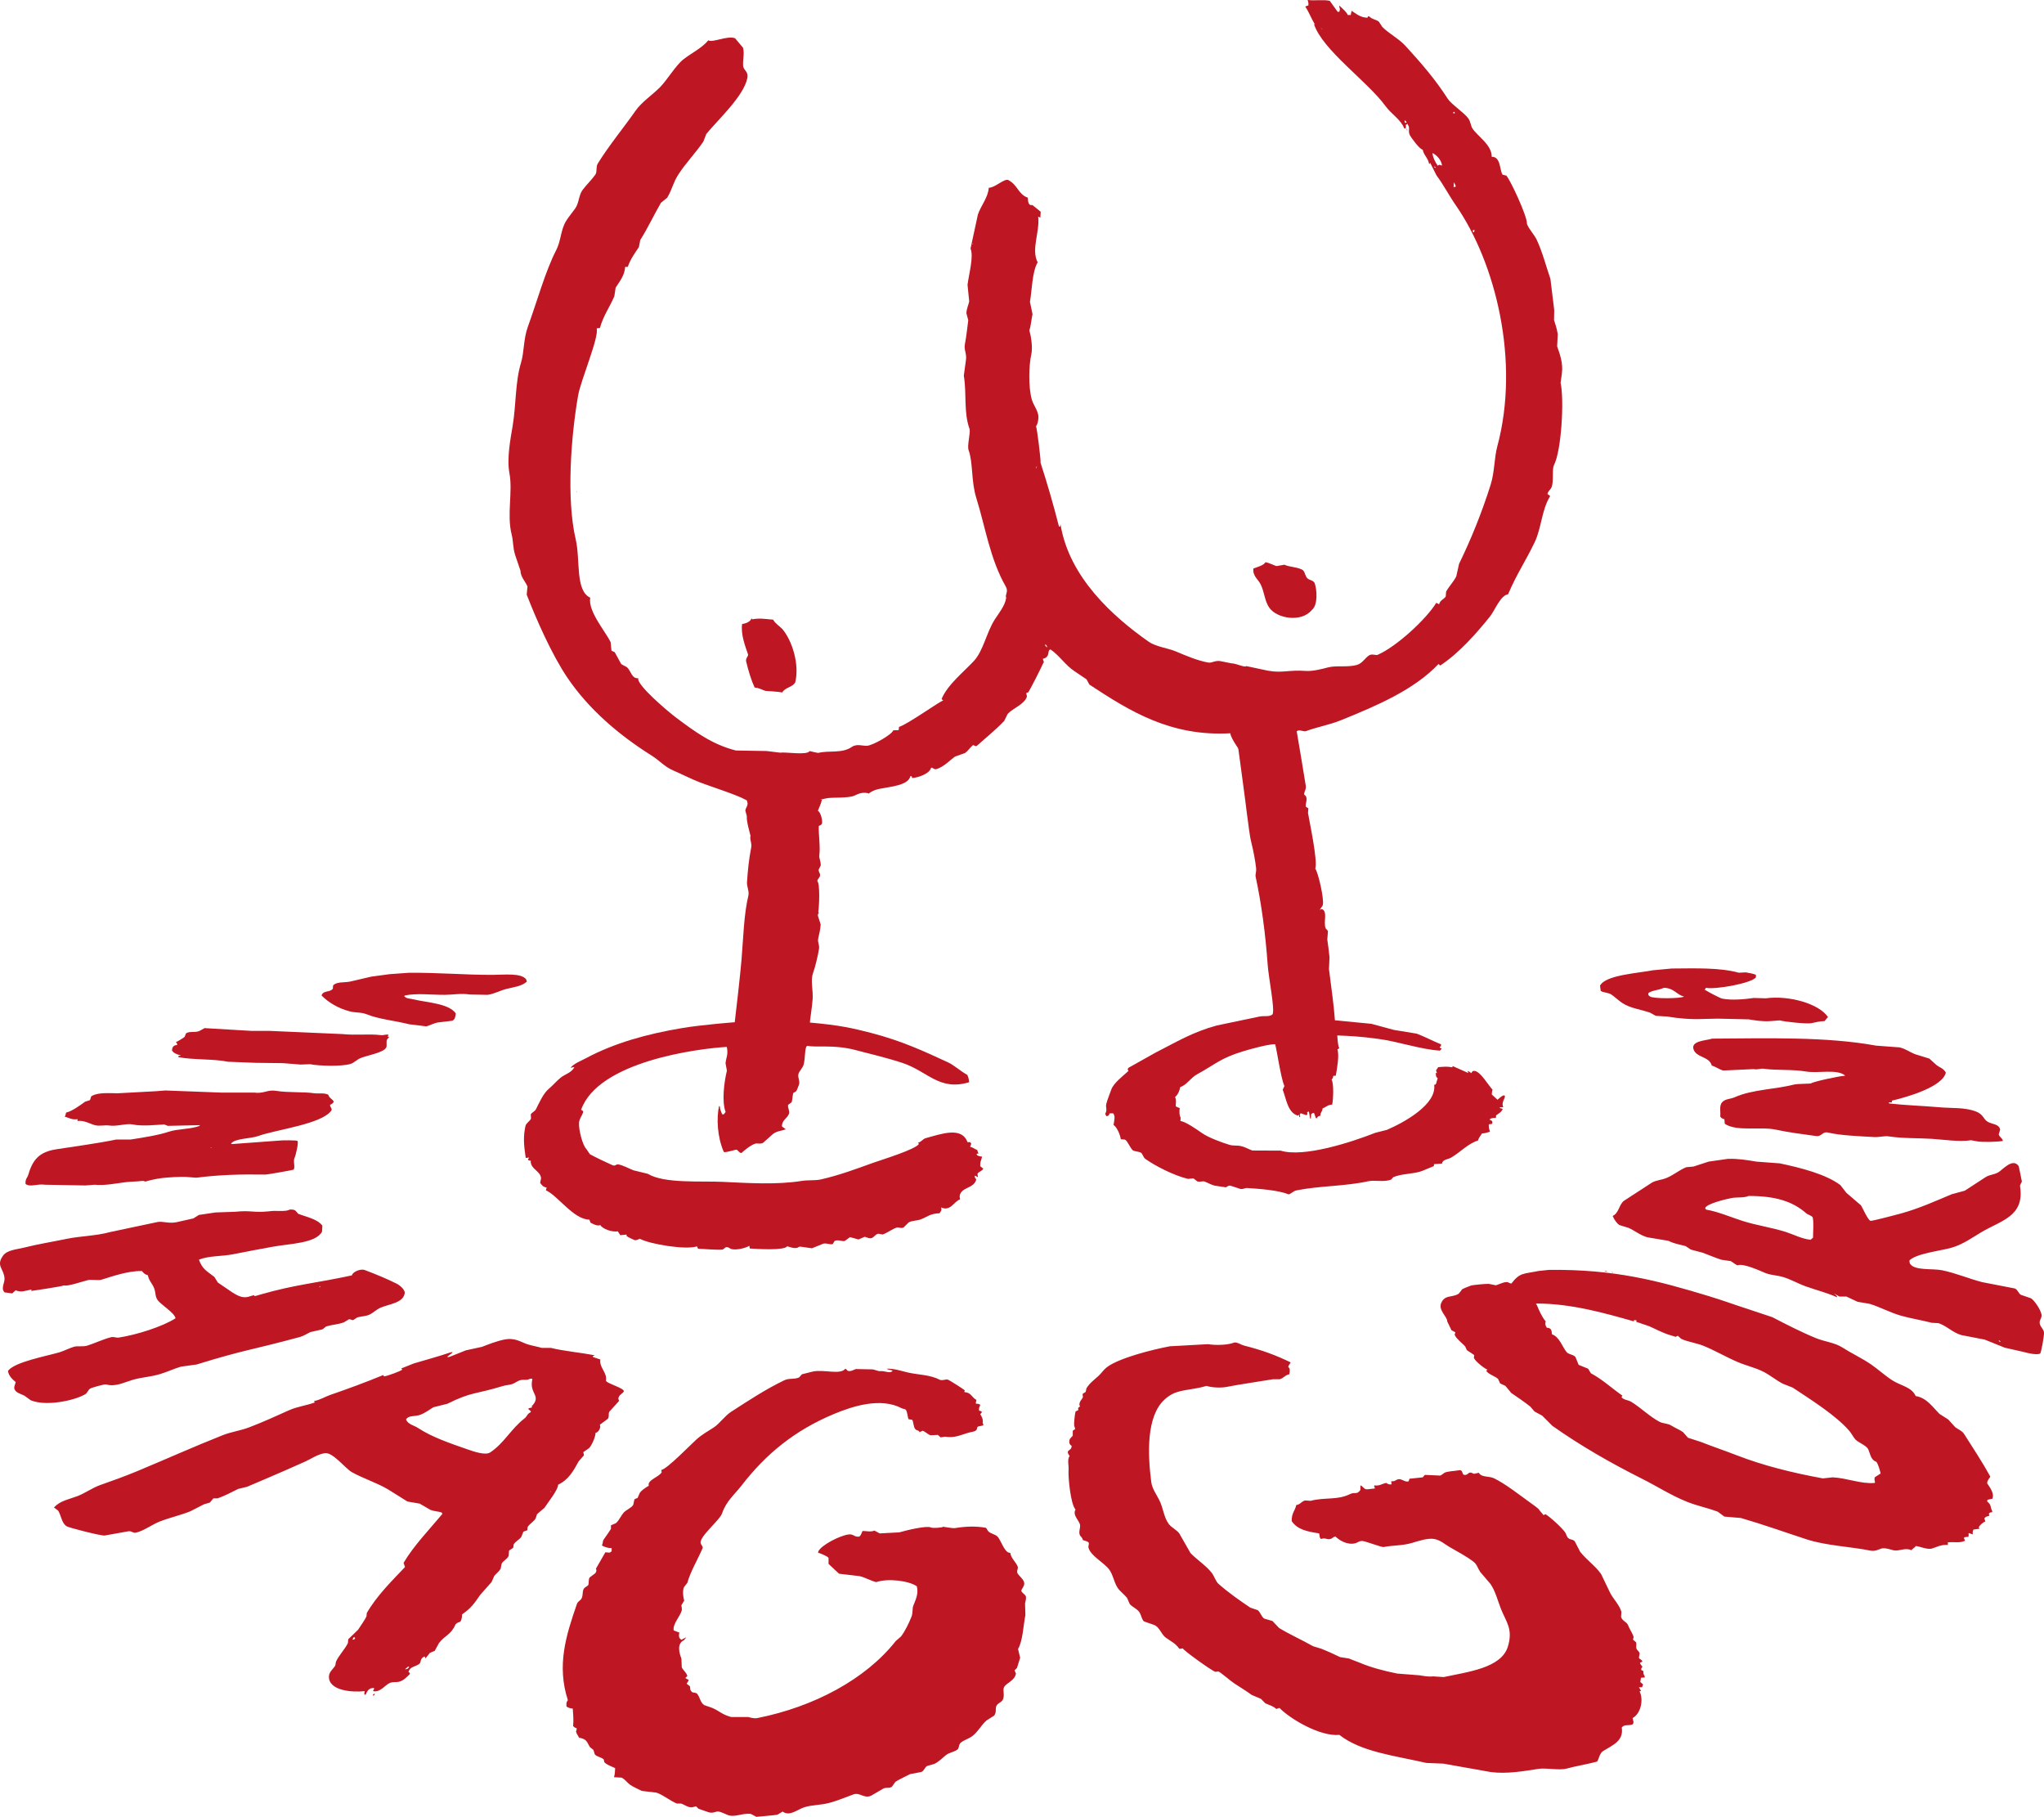
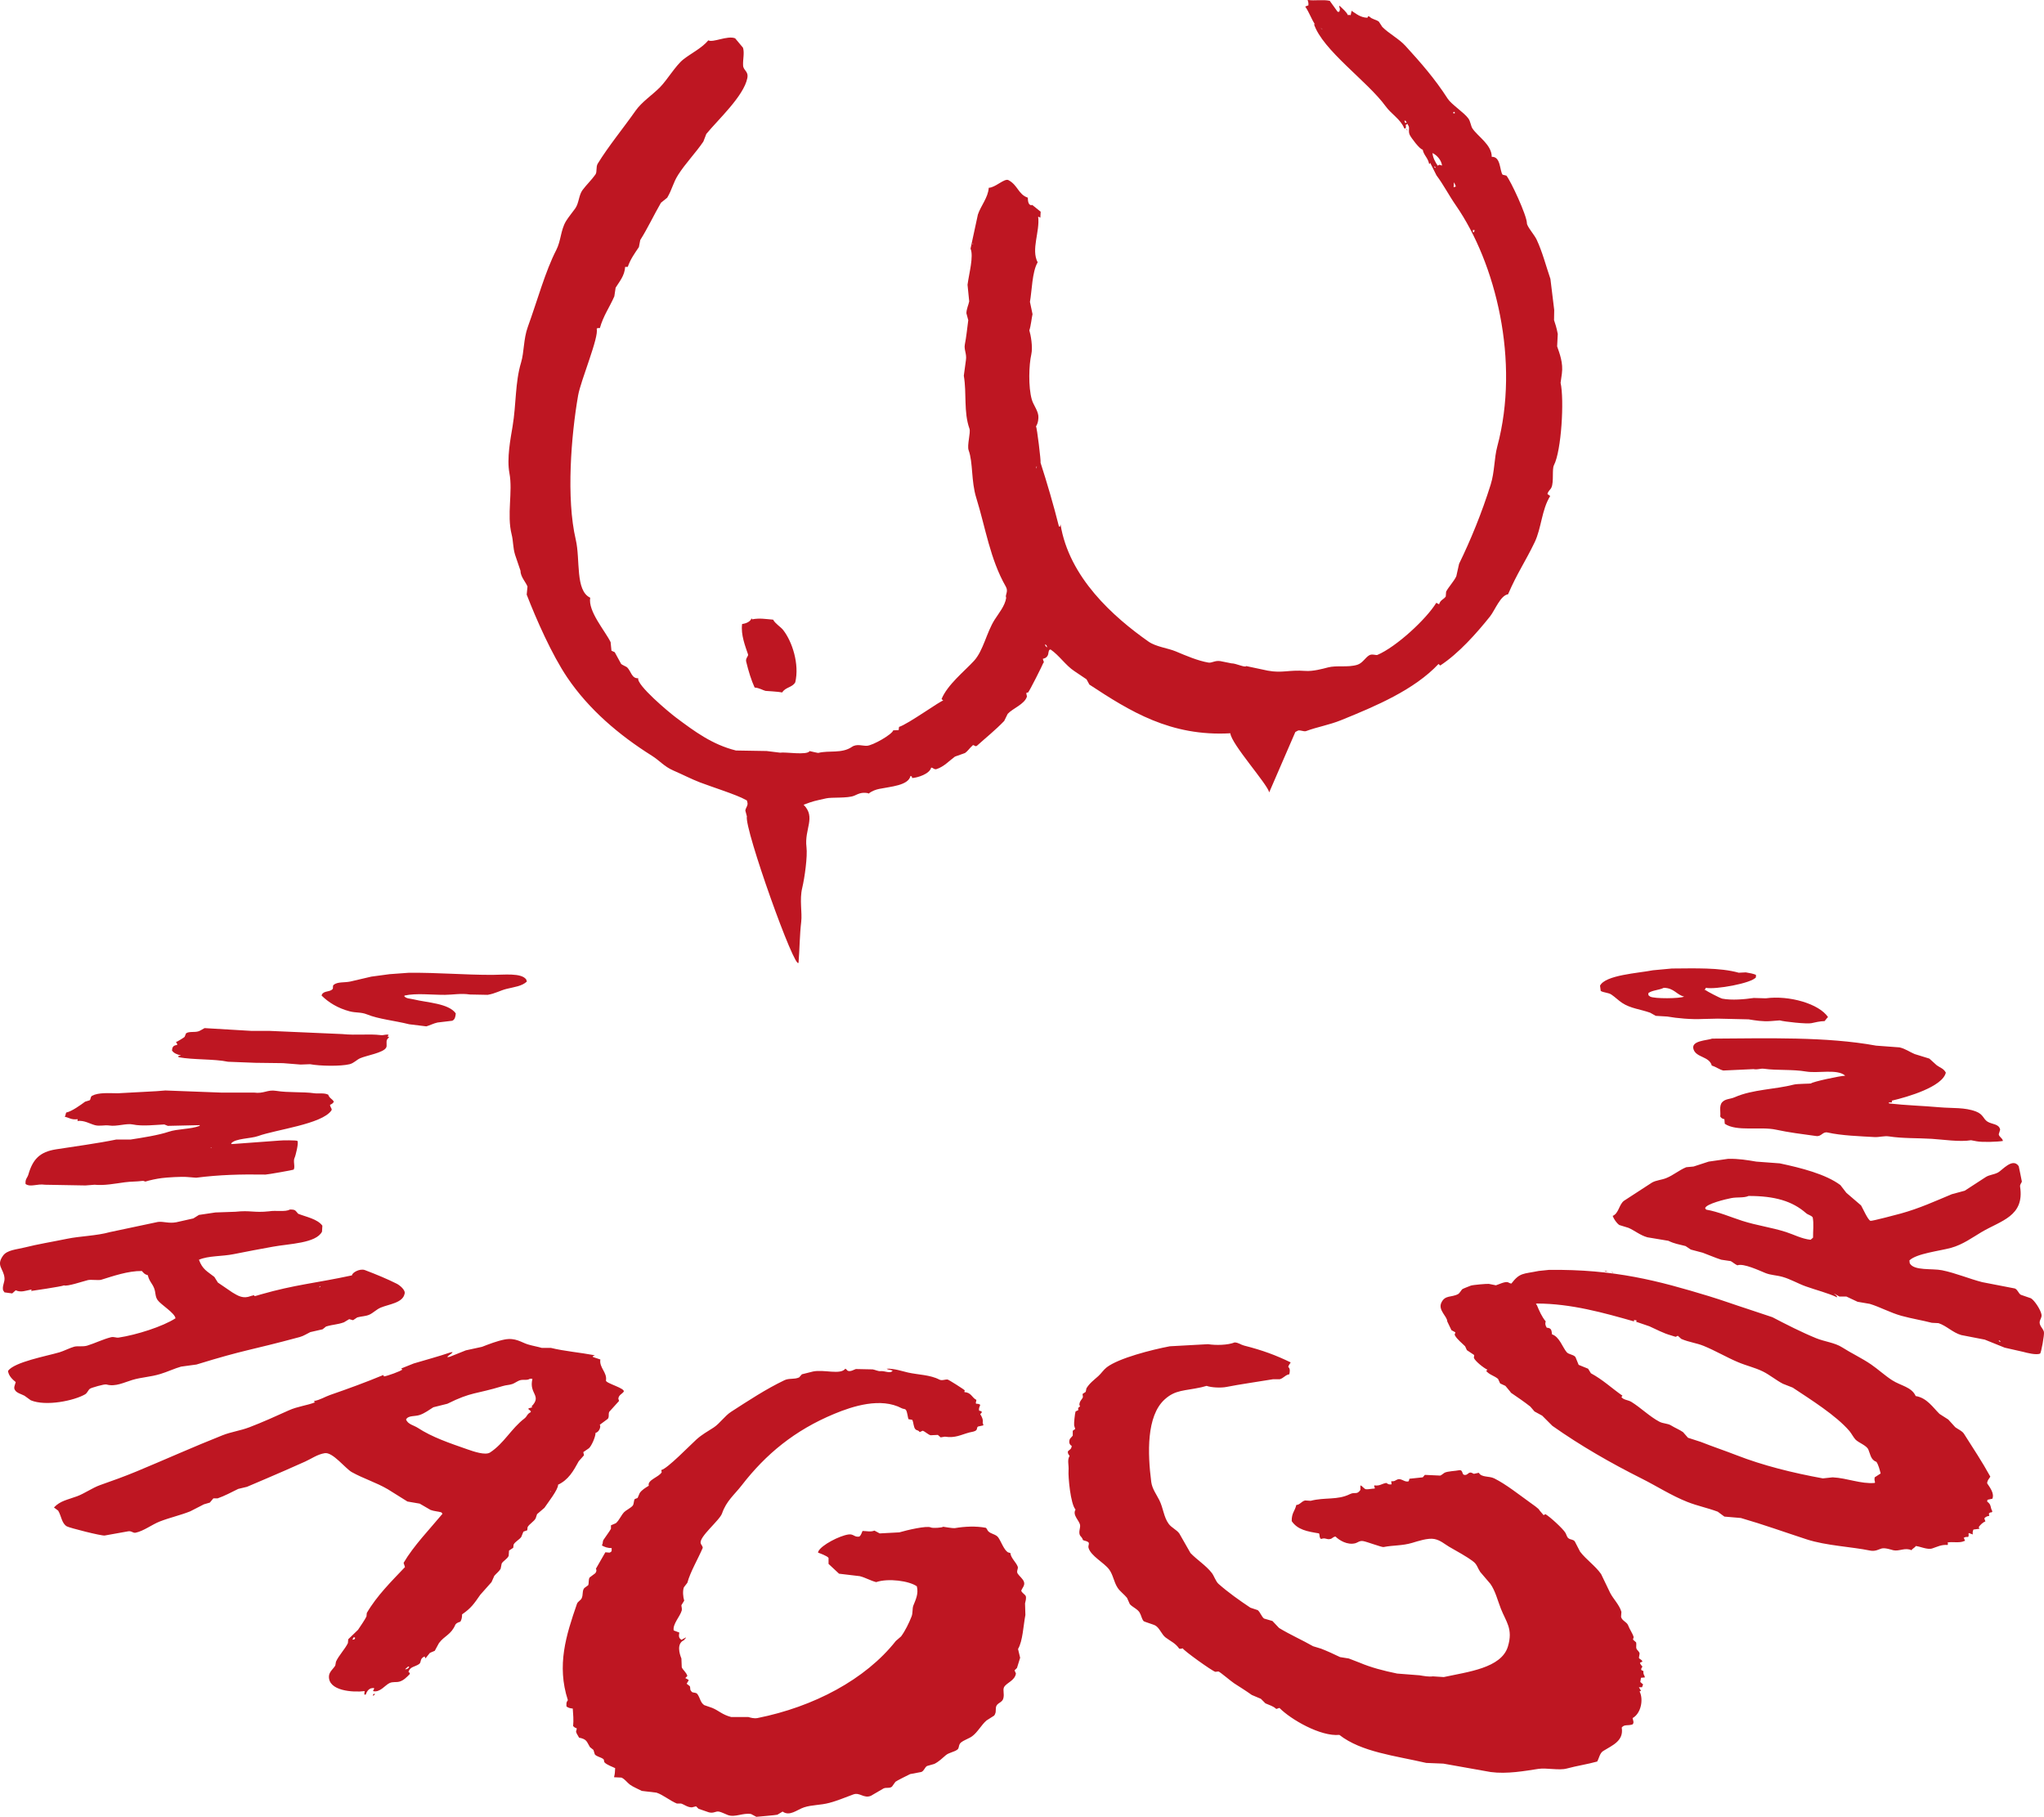
<svg xmlns="http://www.w3.org/2000/svg" version="1.1" id="Layer_1" x="0px" y="0px" viewBox="0 0 258.23 229.501" style="enable-background:new 0 0 258.23 229.501;" xml:space="preserve">
  <style type="text/css">
	.st0{fill:#BE1622;}
</style>
  <g>
    <g>
      <path class="st0" d="M203.557,125.617c0.479,0.318,0.902,0.751,1.372,1.062c1.063,0.703,2.283,0.797,3.541,1.239    c0.236,0.133,0.472,0.266,0.708,0.398c0.487,0.029,0.974,0.059,1.461,0.088c1.263,0.224,3.026,0.381,4.471,0.31    c0.634-0.015,1.269-0.029,1.903-0.044c1.298,0.029,2.597,0.059,3.895,0.089c0.87,0.14,1.75,0.295,2.789,0.221    c0.384-0.029,0.767-0.059,1.151-0.089c0.557,0.168,3.419,0.472,3.984,0.354c0.5-0.105,1.05-0.249,1.682-0.266    c0.118-0.148,0.236-0.295,0.354-0.443c0.029-0.015,0.059-0.029,0.088-0.044c-1.121-1.703-4.918-2.791-7.879-2.39    c-0.502-0.015-1.003-0.029-1.505-0.044c-1.195,0.173-2.789,0.315-3.984,0.088    c-0.262-0.05-1.919-0.917-2.169-1.107c-0.029,0-0.059,0-0.088,0c0.094-0.115,0.12-0.09,0.177-0.266    c1.148,0.257,5.802-0.568,6.33-1.328c0-0.103,0-0.206,0-0.31c-0.343-0.14-0.754-0.226-1.284-0.31    c-0.295,0.015-0.59,0.029-0.885,0.044c-2.405-0.672-5.58-0.545-8.454-0.531    c-0.797,0.074-1.593,0.148-2.39,0.221c-1.828,0.363-6.016,0.591-6.684,1.948    c0.029,0.221,0.059,0.443,0.088,0.664C202.572,125.383,203.211,125.387,203.557,125.617z M208.249,125.44    c0.51-0.375,1.316-0.354,1.948-0.664c1.312,0.02,1.623,0.898,2.567,1.107c-0.491,0.262-3.798,0.29-4.293,0    c-0.074-0.059-0.148-0.118-0.221-0.177C208.249,125.617,208.249,125.528,208.249,125.44z M46.382,128.14    c1.464,0.594,3.451,0.773,5.311,1.239c0.723,0.089,1.446,0.177,2.169,0.266c0.407-0.111,0.939-0.389,1.416-0.487    c0.62-0.074,1.239-0.147,1.859-0.221c0.331-0.152,0.406-0.487,0.443-0.929c-0.892-1.274-3.61-1.353-5.311-1.77    c-0.5-0.123-0.913-0.075-1.195-0.398c0.015-0.029,0.029-0.059,0.044-0.089c1.492-0.325,3.355-0.08,5.09-0.088    c1.004-0.005,2.039-0.217,3.143-0.044c0.752,0.015,1.505,0.029,2.257,0.044c0.979-0.161,1.55-0.543,2.39-0.752    c0.995-0.247,1.938-0.334,2.567-0.929c-0.029-0.089-0.059-0.177-0.089-0.266    c-0.617-0.859-2.845-0.575-4.293-0.575c-3.625,0-6.78-0.294-10.534-0.266c-0.811,0.059-1.623,0.118-2.434,0.177    c-0.767,0.103-1.534,0.206-2.302,0.31c-0.885,0.206-1.77,0.413-2.656,0.62    c-0.76,0.157-1.576,0.015-2.08,0.398c-0.22,0.167-0.025,0.416-0.177,0.575    c-0.353,0.368-1.069,0.177-1.328,0.664c-0.015,0.044-0.029,0.088-0.044,0.133    c0.886,0.879,2.062,1.601,3.541,1.992C45.007,127.963,45.585,127.817,46.382,128.14z M22.834,133.319    c-0.115,0.087-0.051,0.04-0.266,0.044c-0.015,0.029-0.029,0.059-0.044,0.088    c0.015,0.029,0.029,0.059,0.044,0.089c1.848,0.354,4.46,0.198,6.241,0.575c1.151,0.044,2.302,0.088,3.453,0.133    c1.165,0.015,2.331,0.029,3.497,0.044c0.738,0.059,1.475,0.118,2.213,0.177c0.398-0.015,0.797-0.029,1.195-0.044    c1.262,0.238,3.872,0.28,5.002,0c0.532-0.132,0.886-0.557,1.328-0.752c0.785-0.347,2.933-0.691,3.276-1.328    c0.18-0.217-0.062-0.859,0.177-1.107c0.074-0.088,0.148-0.177,0.221-0.266c-0.074-0.015-0.147-0.029-0.221-0.044    c0.044-0.059,0.089-0.118,0.133-0.177c0-0.015,0-0.029,0-0.044c-0.373-0.079-0.599,0.089-0.974,0.044    c-1.536-0.185-3.059,0.049-4.869-0.133c-3.039-0.133-6.079-0.266-9.118-0.398c-0.767,0-1.534,0-2.302,0    c-1.992-0.118-3.984-0.236-5.975-0.354c-0.249,0.126-0.542,0.326-0.752,0.398    c-0.504,0.174-1.213-0.018-1.593,0.266c-0.059,0.148-0.118,0.295-0.177,0.443    c-0.091,0.095-0.955,0.631-1.107,0.664c0.159,0.153,0.123,0.101,0.177,0.354    c-0.341,0.042-0.509,0.122-0.62,0.398c-0.015,0.103-0.029,0.207-0.044,0.31    C21.98,133.057,22.359,133.181,22.834,133.319z M216.305,131.194c-0.675,0.246-2.742,0.243-2.346,1.372    c0.367,1.045,1.987,0.858,2.302,2.036c0.557,0.161,0.969,0.513,1.461,0.62c1.269-0.059,2.538-0.118,3.807-0.177    c0.561,0.111,0.843-0.112,1.328-0.044c1.694,0.235,3.497,0.045,5.356,0.354    c1.46,0.243,3.855-0.351,4.869,0.487c0,0.015,0,0.029,0,0.044c-0.498-0.013-4.151,0.763-4.293,0.974    c-0.056,0.028-1.752,0.037-2.125,0.133c-2.42,0.624-5.24,0.608-7.48,1.593    c-0.61,0.268-1.178,0.192-1.593,0.62c-0.448,0.461-0.178,1.307-0.266,1.815    c0.127,0.218,0.258,0.285,0.531,0.354c0.015,0.192,0.029,0.384,0.044,0.575    c1.515,1.029,4.477,0.309,6.507,0.752c1.527,0.333,3.237,0.553,5.046,0.797c0.69,0.093,0.788-0.597,1.461-0.443    c1.696,0.389,4.099,0.469,5.931,0.575c0.51,0.03,1.23-0.172,1.77-0.089c1.762,0.274,3.67,0.2,5.444,0.31    c1.375,0.085,3.547,0.42,4.957,0.177c0.236,0.044,0.472,0.088,0.708,0.133c0.697,0.143,2.716,0.071,3.32-0.044    c-0.085-0.404-0.474-0.481-0.531-0.841c0.059-0.192,0.118-0.384,0.177-0.575c-0.122-0.755-1.033-0.668-1.593-1.018    c-0.554-0.346-0.506-0.915-1.461-1.284c-1.417-0.546-2.994-0.394-4.559-0.531    c-2.275-0.2-4.258-0.242-6.418-0.487c-0.015-0.044-0.029-0.088-0.044-0.133c0.133,0,0.266,0,0.398,0    c0-0.074,0-0.148,0-0.221c2.005-0.464,6.405-1.754,6.816-3.541c-0.306-0.542-0.663-0.576-1.151-0.929    c-0.31-0.28-0.62-0.561-0.93-0.841c-0.62-0.192-1.239-0.384-1.859-0.575    c-0.627-0.257-1.138-0.659-1.903-0.841c-0.988-0.074-1.977-0.147-2.966-0.221    C230.735,130.929,223.338,131.156,216.305,131.194z M5.705,149.651c1.696,0.029,3.394,0.059,5.09,0.089    c0.384-0.029,0.767-0.059,1.151-0.089c1.218,0.125,2.576-0.143,3.807-0.31c0.813-0.11,1.499-0.072,2.257-0.177    c0.142-0.02,0.33,0.096,0.354,0.088c0.558-0.179,1.403-0.356,2.08-0.443c0.626-0.08,2.457-0.206,3.231-0.133    c0.369,0.029,0.738,0.059,1.107,0.088c2.883-0.369,5.609-0.449,8.764-0.398c0.236,0.004,3.507-0.578,3.541-0.62    c0.246-0.303-0.089-1.081,0.133-1.505c0.118-0.226,0.544-1.925,0.354-2.125    c-0.094-0.099-1.935-0.088-2.257-0.044c-2.006,0.147-4.013,0.295-6.02,0.443    c-0.029-0.015-0.059-0.029-0.088-0.044c0-0.015,0-0.029,0-0.044c0.509-0.642,2.483-0.592,3.408-0.929    c2.222-0.811,8.068-1.497,9.251-3.231c0.129-0.216-0.122-0.312-0.177-0.708c0.239-0.112,0.36-0.171,0.487-0.398    c-0.215-0.383-0.558-0.416-0.708-0.885c-0.496-0.26-1.265-0.111-1.726-0.177    c-1.506-0.215-3.294-0.052-4.869-0.31c-1.094-0.179-1.539,0.393-2.789,0.221c-1.387,0-2.774,0-4.161,0    c-2.346-0.088-4.692-0.177-7.038-0.266c-0.369,0.029-0.738,0.059-1.107,0.088    c-1.637,0.089-3.276,0.177-4.913,0.266c-1.119-0.013-2.398-0.118-3.231,0.31    c-0.252,0.167-0.142,0.439-0.31,0.575c-0.192,0.059-0.384,0.118-0.575,0.177    c-0.553,0.406-1.668,1.228-2.39,1.372c-0.086,0.193-0.05,0.33-0.177,0.531    c0.642,0.145,0.782,0.399,1.638,0.31c-0.015,0.074-0.029,0.147-0.044,0.221c0.866-0.104,1.551,0.351,2.213,0.531    c0.6,0.163,1.252-0.046,1.815,0.044c0.935,0.151,2.179-0.303,2.966-0.133c1.203,0.26,2.955,0.042,3.984,0    c0.147,0.059,0.295,0.118,0.443,0.177c1.342-0.029,2.685-0.059,4.028-0.089c0,0.029,0,0.059,0,0.089    c-1.162,0.45-2.753,0.351-3.939,0.752c-1.254,0.425-3.345,0.754-4.78,0.974c-0.605,0-1.21,0-1.815,0    c-2.344,0.487-5.437,0.896-7.613,1.239c-2.047,0.323-2.937,1.24-3.497,3.187    c-0.126,0.438-0.415,0.534-0.354,1.195C3.883,149.996,4.644,149.498,5.705,149.651z M26.729,144.916    c0,0.015,0,0.029,0,0.044c-0.138-0.025-0.029,0.05-0.133-0.044C26.641,144.916,26.685,144.916,26.729,144.916z     M258.221,168.242c-0.097-0.456-0.632-0.78-0.531-1.328c0.049-0.268,0.292-0.499,0.221-0.885    c-0.107-0.583-0.87-1.759-1.328-2.036c-0.428-0.147-0.856-0.295-1.284-0.443    c-0.311-0.192-0.375-0.638-0.752-0.797c-1.372-0.266-2.744-0.531-4.116-0.797    c-1.643-0.419-3.34-1.15-5.09-1.505c-1.255-0.255-3.55,0.099-4.072-0.885    c-0.015-0.118-0.029-0.236-0.044-0.354c0.88-0.878,3.829-1.195,5.267-1.593    c1.48-0.41,2.674-1.295,3.851-1.992c2.442-1.446,5.433-1.989,4.869-5.71    c-0.049-0.324,0.166-0.456,0.221-0.664c0,0-0.375-1.913-0.398-1.948c-0.761-1.132-2.096,0.527-2.611,0.797    c-0.557,0.291-1.079,0.281-1.549,0.575c-0.885,0.575-1.77,1.151-2.656,1.726    c-0.546,0.148-1.092,0.295-1.638,0.443c-2.104,0.878-4.095,1.791-6.418,2.434    c-0.438,0.121-3.668,0.979-3.851,0.929c-0.329-0.088-0.972-1.582-1.195-1.948    c-0.62-0.531-1.239-1.062-1.859-1.593c-0.251-0.325-0.502-0.649-0.752-0.974    c-1.852-1.384-4.973-2.176-7.657-2.744c-0.988-0.074-1.977-0.147-2.966-0.221    c-1.145-0.193-2.183-0.373-3.541-0.354c-0.826,0.118-1.653,0.236-2.479,0.354    c-0.634,0.207-1.269,0.413-1.903,0.62c-0.31,0.029-0.62,0.059-0.929,0.088    c-0.9,0.365-1.601,0.999-2.523,1.372c-0.597,0.242-1.298,0.271-1.815,0.575    c-1.18,0.767-2.361,1.534-3.541,2.302c-0.622,0.484-0.641,1.579-1.416,1.903c0.169,0.427,0.493,0.908,0.841,1.151    c0.384,0.118,0.767,0.236,1.151,0.354c0.784,0.335,1.451,0.929,2.39,1.195c0.885,0.148,1.77,0.295,2.656,0.443    c0.795,0.387,1.27,0.428,2.169,0.664c0.221,0.147,0.443,0.295,0.664,0.443c0.502,0.133,1.003,0.266,1.505,0.398    c0.685,0.25,1.617,0.656,2.346,0.885c0.398,0.059,0.797,0.118,1.195,0.177c0.248,0.127,0.524,0.394,0.841,0.531    c0.755-0.295,2.78,0.669,3.541,0.974c0.695,0.279,1.347,0.257,2.169,0.487c0.972,0.272,1.987,0.863,2.921,1.195    c1.427,0.507,2.698,0.806,3.939,1.372c0.015,0,0.029,0,0.044,0c-0.064-0.205-0.186-0.306-0.354-0.398    c0-0.015,0-0.029,0-0.044c0.206,0.118,0.413,0.236,0.62,0.354c0.295,0,0.59,0,0.885,0    c0.472,0.221,0.944,0.443,1.416,0.664c0.516,0.088,1.033,0.177,1.549,0.266    c1.288,0.392,2.614,1.127,3.984,1.505c1.297,0.358,2.649,0.571,3.851,0.885c0.28,0.015,0.561,0.029,0.841,0.044    c1.037,0.342,1.772,1.183,2.877,1.505c0.988,0.192,1.977,0.384,2.966,0.575c0.841,0.339,1.682,0.679,2.523,1.018    c0.782,0.177,1.564,0.354,2.346,0.531c0.461,0.124,1.633,0.428,2.125,0.221    C257.867,170.901,258.297,168.599,258.221,168.242z M229.052,156.335c-0.103,0.088-0.206,0.177-0.31,0.266    c-1.092-0.107-2.163-0.675-3.098-0.974c-1.868-0.597-3.645-0.814-5.533-1.416c-1.39-0.444-3.052-1.163-4.559-1.416    c-0.044-0.059-0.089-0.118-0.133-0.177c0.097-0.552,2.653-1.159,3.32-1.284c0.749-0.14,1.579-0,2.169-0.266    c3.312-0.003,5.52,0.644,7.259,2.169c0.265,0.232,0.618,0.255,0.841,0.531    C229.169,154.55,229.04,155.512,229.052,156.335z M252.733,169.481c-0.059-0.015-0.118-0.029-0.177-0.044    c-0.015-0.044-0.029-0.088-0.044-0.133c0.16,0.049,0.13,0.035,0.221,0.133    C252.733,169.452,252.733,169.466,252.733,169.481z M11.37,175.412c0.157-0.113,1.819-0.608,2.08-0.531    c1.119,0.329,2.25-0.272,3.275-0.575c1.198-0.355,2.225-0.356,3.541-0.752c0.862-0.26,1.816-0.709,2.611-0.929    c0.649-0.088,1.298-0.177,1.948-0.266c6.293-1.937,6.571-1.722,13.05-3.473c0.479-0.129,0.932-0.434,1.328-0.62    c0.516-0.118,1.033-0.236,1.549-0.354c0.148-0.118,0.295-0.236,0.443-0.354c0.937-0.28,1.41-0.224,2.257-0.531    c0.221-0.133,0.443-0.266,0.664-0.398c0.162,0.044,0.325,0.089,0.487,0.133c0.177-0.118,0.354-0.236,0.531-0.354    c0.586-0.161,1.058-0.13,1.549-0.354c0.459-0.21,0.893-0.666,1.416-0.885c1.025-0.428,2.775-0.589,3.01-1.726    c0.176-0.476-0.624-1.107-0.974-1.284c-1.204-0.607-2.578-1.175-4.028-1.726    c-0.639-0.243-1.644,0.324-1.638,0.664c-4.657,1.004-7.136,1.152-11.541,2.413    c-1.815,0.575,0.217-0.269-1.597,0.307c-0.862,0.201-1.527-0.316-1.992-0.575    c-0.605-0.413-1.21-0.826-1.815-1.239c-0.147-0.236-0.295-0.472-0.443-0.708c-0.923-0.731-1.486-0.928-1.948-2.169    c1.186-0.524,2.921-0.41,4.382-0.708c2.114-0.432,2.841-0.542,4.97-0.942c2.002-0.376,5.45-0.415,6.197-1.903    c0.015-0.251,0.029-0.502,0.044-0.752c-0.633-0.859-2.077-1.111-3.054-1.505    c-0.381-0.403-0.306-0.549-1.062-0.531c-0.541,0.329-1.795,0.075-2.611,0.221    c-1.933,0.207-2.329-0.15-4.262,0.057c-0.841,0.029-1.682,0.059-2.523,0.089    c-0.693,0.103-1.387,0.206-2.08,0.31c-0.236,0.147-0.472,0.295-0.708,0.443    c-0.723,0.162-1.446,0.325-2.169,0.487c-0.944,0.174-1.597-0.129-2.302-0.044    c-2.021,0.428-4.043,0.856-6.064,1.284c-1.715,0.478-3.747,0.501-5.4,0.841c-2.001,0.411-3.673,0.673-5.4,1.107    c-0.996,0.25-2.187,0.308-2.7,1.018c-0.931,1.288,0.069,1.616,0.177,2.833c0.047,0.525-0.313,1.011-0.177,1.549    c0.059,0.088,0.118,0.177,0.177,0.266c0.325,0.044,0.649,0.088,0.974,0.133c0.148-0.133,0.295-0.266,0.443-0.398    c0.652,0.313,1.282,0.043,1.948-0.089c0.015,0,0.029,0,0.044,0c-0.006,0.113,0.005,0.052-0.044,0.177    c0,0,3.85-0.554,4.161-0.708c0.327,0.188,2.464-0.533,3.01-0.664c0.391-0.094,1.353,0.058,1.682-0.044    c1.456-0.45,3.389-1.129,5.134-1.107c0.241,0.264,0.334,0.422,0.752,0.531    c0.181,0.783,0.558,1.022,0.797,1.638c0.227,0.585,0.105,1.02,0.443,1.505    c0.398,0.57,2.188,1.639,2.257,2.302c-1.617,1.046-4.929,2.095-7.17,2.434    c-0.341,0.052-0.598-0.136-0.974-0.044c-0.987,0.242-2.1,0.79-3.01,1.062c-0.553,0.165-1.213,0.019-1.638,0.133    c-0.511,0.137-1.352,0.56-1.859,0.708c-1.669,0.488-5.686,1.222-6.507,2.346c0.061,0.623,0.587,1.103,0.974,1.416    c-0.06,0.299-0.323,0.717-0.088,1.018c0.201,0.359,0.828,0.511,1.195,0.708    c0.266,0.192,0.531,0.384,0.797,0.575c1.92,0.795,5.468,0.051,6.861-0.752    C11.046,175.95,11.124,175.59,11.37,175.412z M40.443,162.467c0.015,0,0.029,0,0.044,0    c-0.04,0.101,0.018,0.042-0.133,0.133c-0.015,0-0.029,0-0.044,0C40.355,162.556,40.399,162.512,40.443,162.467z     M251.449,186.522c-1.045-1.903-2.178-3.596-3.32-5.4c-0.247-0.391-0.735-0.563-1.107-0.841    c-0.295-0.325-0.59-0.649-0.885-0.974c-0.369-0.236-0.738-0.472-1.107-0.708    c-0.84-0.826-1.598-2.033-3.01-2.257c-0.511-1.153-1.87-1.291-2.966-1.992    c-0.884-0.566-1.795-1.399-2.656-1.992c-1.153-0.793-2.528-1.434-3.674-2.169    c-0.925-0.593-2.215-0.719-3.275-1.151c-1.808-0.736-3.812-1.757-5.533-2.656    c-1.062-0.354-2.125-0.708-3.187-1.062c-1.539-0.492-3.114-1.074-4.825-1.593    c-6.41-1.947-11.894-3.421-20.228-3.32c-0.428,0.044-0.856,0.089-1.284,0.133    c-1.99,0.406-2.367,0.187-3.453,1.593c-0.24-0.026-0.334-0.145-0.487-0.177    c-0.381-0.079-1.147,0.304-1.461,0.398c-0.295-0.059-0.59-0.118-0.885-0.177c-0.185-0.037-2.068,0.124-2.302,0.221    c-0.096,0.04-0.977,0.376-1.062,0.443c-0.088,0.069-0.349,0.521-0.531,0.62    c-0.852,0.46-1.663,0.083-2.125,1.107c-0.424,0.929,0.761,1.724,0.752,2.346l0.531,1.107    c0.162,0.088,0.325,0.177,0.487,0.266c0.042,0.129-0.151,0.203-0.044,0.398c0.274,0.502,0.929,1.004,1.284,1.372    c0.074,0.162,0.148,0.325,0.221,0.487c0.31,0.206,0.62,0.413,0.929,0.62c-0.015,0.118-0.029,0.236-0.044,0.354    c0.167,0.431,1.256,1.292,1.726,1.505c-0.059,0.044-0.118,0.088-0.177,0.133c0.389,0.501,1.02,0.611,1.505,1.018    c0.088,0.192,0.177,0.384,0.266,0.575c0.221,0.103,0.443,0.206,0.664,0.31c0.221,0.266,0.443,0.531,0.664,0.797    c0,0.015,0,0.029,0,0.044c0.877,0.604,1.651,1.119,2.479,1.77c0.177,0.206,0.354,0.413,0.531,0.62    c0.325,0.177,0.649,0.354,0.974,0.531c0.428,0.428,0.856,0.856,1.284,1.284    c3.574,2.521,7.362,4.694,11.331,6.684c1.841,0.923,3.711,2.129,5.71,2.921    c1.31,0.519,2.469,0.727,3.851,1.239c0.28,0.207,0.561,0.413,0.841,0.62c0.693,0.059,1.387,0.118,2.08,0.177    c2.842,0.82,5.568,1.804,8.321,2.7c2.468,0.803,5.685,0.93,8.011,1.416c0.667,0.139,1.121-0.18,1.461-0.266    c0.443-0.112,1.233,0.167,1.461,0.221c0.741,0.176,1.492-0.385,2.302,0c0.153-0.245,0.489-0.353,0.531-0.531    c0.528,0.038,1.484,0.501,2.08,0.31c0.647-0.207,1.137-0.503,1.948-0.443c0.079-0.167,0.064-0.128,0-0.31    c0.568-0.134,1.515,0.098,2.08-0.177c0.044-0.015,0.088-0.029,0.133-0.044c-0.059-0.133-0.118-0.266-0.177-0.398    c0.029,0,0.059,0,0.088,0c0.112-0.089,0.261-0.097,0.487-0.089c0.074-0.167,0.059-0.189,0.044-0.443    c0.015-0.015,0.029-0.029,0.044-0.044c0.162,0.059,0.325,0.118,0.487,0.177c-0.023-0.317-0.02-0.391,0.088-0.62    c0.221-0.029,0.443-0.059,0.664-0.088c0.029,0,0.059,0,0.088,0c-0.029-0.074-0.059-0.148-0.088-0.221    c0.145-0.231,0.554-0.641,0.841-0.708c-0.044-0.133-0.089-0.266-0.133-0.398c0.14-0.167,0.338-0.285,0.62-0.31    c-0.015-0.103-0.029-0.207-0.044-0.31c0.162-0.114,0.151-0.148,0.354-0.133    c0.029-0.044,0.059-0.089,0.088-0.133c-0.319-0.533-0.073-0.803-0.664-1.239    c0.015-0.074,0.029-0.148,0.044-0.221c0.206-0.044,0.413-0.089,0.62-0.133c0.275-0.675-0.317-1.424-0.664-1.948    C251.093,186.91,251.262,186.859,251.449,186.522z M236.887,187.23c-0.015,0.029-0.029,0.059-0.044,0.088    c-1.757,0.152-3.464-0.616-5.311-0.708c-0.413,0.044-0.826,0.089-1.239,0.133    c-3.872-0.707-7.555-1.627-10.889-2.921c-1.551-0.602-3.061-1.105-4.515-1.682    c-0.546-0.177-1.092-0.354-1.638-0.531c-0.206-0.236-0.413-0.472-0.62-0.708    c-0.461-0.323-1.052-0.554-1.505-0.841c-0.441-0.28-0.988-0.211-1.505-0.487c-1.226-0.655-2.324-1.75-3.497-2.479    c-0.455-0.283-0.956-0.225-1.284-0.62c0.044-0.059,0.088-0.118,0.133-0.177c-1.391-0.973-2.45-2.001-3.984-2.833    c-0.118-0.192-0.236-0.384-0.354-0.575c-0.398-0.162-0.797-0.325-1.195-0.487    c-0.133-0.325-0.266-0.649-0.398-0.974c-0.222-0.328-0.852-0.328-1.107-0.62    c-0.515-0.59-0.932-1.971-1.859-2.257c-0.072-0.391,0.004-0.814-0.664-0.841c-0.177-0.284-0.235-0.513-0.133-0.797    c-0.497-0.589-0.827-1.361-1.107-2.036c-0.044-0.059-0.088-0.118-0.133-0.177    c0.044-0.015,0.088-0.029,0.133-0.044c4.342,0.01,8.479,1.183,12.261,2.257c0-0.059,0-0.118,0-0.177    c0.103,0.015,0.206,0.029,0.31,0.044c0.022,0.15,0.013,0.051-0.044,0.177    c0.561,0.192,1.121,0.384,1.682,0.575c0.829,0.368,1.783,0.894,2.744,1.151c0.212,0.057,0.46,0.161,0.575,0.177    c0.088-0.044,0.177-0.088,0.266-0.133c0.147,0.133,0.295,0.266,0.443,0.398c0.976,0.423,1.916,0.509,2.833,0.885    c1.462,0.6,2.893,1.442,4.293,2.036c1.161,0.493,2.133,0.678,3.187,1.195c0.843,0.414,1.682,1.116,2.523,1.549    c0.413,0.162,0.826,0.325,1.239,0.487c2.241,1.49,5.48,3.51,7.17,5.489c0.235,0.276,0.529,0.827,0.752,1.062    c0.405,0.426,1.404,0.735,1.638,1.284c0.278,0.651,0.297,1.278,1.018,1.549c0.243,0.356,0.405,0.96,0.531,1.461    c-0.251,0.162-0.502,0.325-0.752,0.487C236.797,186.839,236.815,187.031,236.887,187.23z M203.026,160.584    c-0.103-0.015-0.206-0.029-0.31-0.044c0.091,0.093,0.115,0.084,0.31,0.088    C203.026,160.614,203.026,160.599,203.026,160.584z M203.779,160.761c0-0.015,0-0.029,0-0.044    c-0.074-0.015-0.147-0.029-0.221-0.044c0.059,0.029,0.118,0.059,0.177,0.088    C203.749,160.761,203.764,160.761,203.779,160.761z M73.116,184.575c0.221-0.251,0.443-0.502,0.664-0.752    c-0.029-0.133-0.059-0.266-0.088-0.398c0.236-0.162,0.472-0.325,0.708-0.487c0.308-0.259,0.834-1.401,0.841-1.948    c0.397-0.062,0.73-0.73,0.531-1.018c0.339-0.251,0.679-0.502,1.018-0.752c0.215-0.319,0.035-0.52,0.177-0.885    c0,0,1.23-1.364,1.239-1.372c-0.029-0.103-0.059-0.206-0.089-0.31c0.083-0.47,0.432-0.546,0.664-0.841    c0.342-0.434-2.287-1.081-2.227-1.434c0.175-1.028-0.874-1.61-0.708-2.656    c-0.31-0.103-0.62-0.206-0.929-0.31c-0.015-0.029-0.029-0.059-0.044-0.089    c0.088-0.044,0.177-0.088,0.266-0.133c-1.841-0.347-3.864-0.517-5.533-0.929c-0.384,0-0.767,0-1.151,0    c-0.475-0.144-1.2-0.268-1.77-0.443c-0.817-0.25-1.558-0.877-2.921-0.62c-0.956,0.18-2.025,0.6-2.877,0.929    c-0.679,0.147-1.357,0.295-2.036,0.443c-0.664,0.266-1.328,0.531-1.992,0.797    c-1.165,0.325,1.135-0.838-0.03-0.513c-1.444,0.494-3.12,0.94-4.559,1.372    c-0.516,0.206-1.033,0.413-1.549,0.62c-0.059,0.126,0.036,0.066,0.133,0.133    c-0.226,0.226-1.951,0.841-2.346,0.885c-0.029-0.059-0.059-0.118-0.088-0.177c-2.234,0.929-4.494,1.75-6.728,2.523    c-0.619,0.214-1.268,0.632-1.992,0.752c-0.023,0.158-0.064,0.085,0.088,0.133c0,0.015,0,0.029,0,0.044    c-1.012,0.4-2.193,0.505-3.32,1.018c-1.516,0.69-3.412,1.539-4.957,2.125c-1.194,0.452-2.274,0.57-3.408,1.018    c-3.605,1.425-7.287,3.083-10.844,4.559c-1.566,0.649-3.022,1.17-4.603,1.726    c-0.974,0.343-1.998,1.077-2.921,1.416c-1.241,0.457-2.127,0.573-2.921,1.416    c0.177,0.133,0.354,0.266,0.531,0.398c0.405,0.646,0.441,1.625,1.107,1.992c0.348,0.192,4.38,1.222,4.78,1.151    c0.988-0.177,1.977-0.354,2.966-0.531c0.442-0.071,0.59,0.245,0.929,0.177c1.01-0.202,2.088-1.042,3.054-1.416    c1.325-0.513,2.564-0.772,3.851-1.284c0.575-0.295,1.151-0.59,1.726-0.885c0.251-0.074,0.502-0.147,0.752-0.221    c0.147-0.177,0.295-0.354,0.443-0.531c0.177,0,0.354,0,0.531,0c0.822-0.277,1.854-0.82,2.611-1.195    c0.369-0.089,0.738-0.177,1.107-0.266c0.797-0.339,1.593-0.679,2.39-1.018    c1.645-0.691,3.257-1.415,4.957-2.169c0.776-0.344,1.538-0.915,2.479-1.062    c1.015-0.159,2.606,1.941,3.408,2.39c1.461,0.819,3.09,1.308,4.559,2.169c0.826,0.516,1.652,1.033,2.479,1.549    c0.516,0.088,1.033,0.177,1.549,0.266c0.457,0.266,0.915,0.531,1.372,0.797c0.411,0.164,1.017,0.19,1.372,0.31    c0.044,0.059,0.089,0.118,0.133,0.177c-1.576,1.899-3.657,4.046-4.913,6.197c0.059,0.177,0.118,0.354,0.177,0.531    c-1.69,1.782-3.558,3.619-4.825,5.798c-0.015,0.148-0.029,0.295-0.044,0.443    c-0.119,0.287-0.826,1.341-1.062,1.682c-0.413,0.398-0.826,0.797-1.239,1.195    c-0.015,0.162-0.029,0.325-0.044,0.487c-0.379,0.78-1.163,1.572-1.505,2.346    c-0.029,0.162-0.059,0.325-0.089,0.487c-0.217,0.391-0.76,0.772-0.797,1.328    c-0.124,1.89,3.042,2.086,4.515,1.903c-0.015,0.088-0.029,0.177-0.044,0.266c0,0.059,0,0.118,0,0.177    c0.059,0,0.118,0,0.177,0c0.123-0.381,0.303-0.655,0.664-0.797c0.118-0.015,0.236-0.029,0.354-0.044    c0.015,0.029,0.029,0.059,0.044,0.088c-0.044,0.089-0.088,0.177-0.133,0.266c0,0.015,0,0.029,0,0.044    c0.869,0.218,1.51-0.757,2.08-1.018c0.417-0.191,0.824-0.067,1.239-0.177c0.543-0.144,0.98-0.616,1.328-0.974    c-0.048-0.209-0.007-0.143-0.177-0.221c0.141-0.699,0.83-0.674,1.328-1.018c0.364-0.252,0.025-0.674,0.708-0.974    c0.029,0.074,0.059,0.148,0.088,0.221c0.015,0,0.029,0,0.044,0c0.177-0.221,0.354-0.443,0.531-0.664    c0.206-0.089,0.413-0.177,0.62-0.266c0.177-0.325,0.354-0.649,0.531-0.974c0.709-0.948,1.538-1.048,2.08-2.346    c0.12-0.183,0.392-0.289,0.62-0.354c0.145-0.237,0.224-0.529,0.221-0.929    c1.157-0.795,1.507-1.343,2.302-2.479c0.472-0.531,0.944-1.062,1.416-1.593c0.118-0.266,0.236-0.531,0.354-0.797    c0.241-0.283,0.603-0.558,0.797-0.885c0.044-0.221,0.088-0.443,0.133-0.664c0.188-0.344,0.707-0.571,0.885-0.974    c0.015-0.221,0.029-0.443,0.044-0.664c0.177-0.118,0.354-0.236,0.531-0.354c0.015-0.133,0.029-0.266,0.044-0.398    c0.199-0.393,0.715-0.606,0.974-0.974c0.088-0.221,0.177-0.443,0.266-0.664c0.162-0.059,0.325-0.118,0.487-0.177    c0.015-0.133,0.029-0.266,0.044-0.398c0.227-0.406,0.816-0.715,1.018-1.107c0.059-0.177,0.118-0.354,0.177-0.531    c0.31-0.266,0.62-0.531,0.929-0.797c0.425-0.635,1.771-2.34,1.726-2.921    C71.82,186.919,72.439,185.82,73.116,184.575z M44.788,207.06c-0.044,0.015-0.088,0.029-0.133,0.044    c-0.044,0-0.089,0-0.133,0c0.059-0.103,0.118-0.206,0.177-0.31c0.059,0.029,0.118,0.059,0.177,0.088    C44.847,206.942,44.818,207.001,44.788,207.06z M51.206,210.866c0-0.015,0-0.029,0-0.044    c0.118-0.103,0.236-0.206,0.354-0.31c0.044,0,0.088,0,0.133,0C51.622,210.755,51.468,210.826,51.206,210.866z     M67.141,177.67c0.044,0.029,0.089,0.059,0.133,0.088c-0.162,0.044-0.325,0.089-0.487,0.133    c-0.015,0.029-0.029,0.059-0.044,0.088c0.103,0.089,0.207,0.177,0.31,0.266c0,0.044,0,0.088,0,0.133    c-0.48,0.222-0.447,0.529-0.797,0.797c-1.662,1.268-2.578,3.139-4.338,4.293    c-0.606,0.397-2.087-0.123-2.877-0.398c-2.203-0.768-4.451-1.526-6.241-2.7c-0.519-0.34-1.255-0.444-1.505-1.062    c0.285-0.548,1.092-0.361,1.726-0.575c0.663-0.224,1.208-0.659,1.726-0.974c0.59-0.147,1.18-0.295,1.77-0.443    c3.105-1.54,3.531-1.179,6.98-2.231c0.51-0.155,0.758-0.107,1.239-0.266c0.303-0.1,0.66-0.401,1.018-0.487    c0.399-0.095,0.858,0.058,1.195-0.177c0.089,0,0.177,0,0.266,0c0.015,0.015,0.029,0.029,0.044,0.044    C66.796,176.098,68.519,176.254,67.141,177.67z M69.531,188.425c0.015-0.029,0.029-0.059,0.044-0.088    c0.015,0.029,0.029,0.059,0.044,0.088C69.59,188.425,69.56,188.425,69.531,188.425z M207.806,211.884    c-0.042-0.311-0.235-0.343-0.177-0.797c-0.088-0.044-0.177-0.089-0.266-0.133    c-0.07-0.239,0.022-0.178,0.133-0.443c-0.134-0.173-0.249-0.226-0.31-0.487    c0.103-0.044,0.206-0.088,0.31-0.133c-0.086-0.315-0.353-0.263-0.443-0.487    c0.029-0.177,0.059-0.354,0.088-0.531c-0.053-0.299-0.309-0.402-0.398-0.62    c-0.076-0.186,0.021-0.614-0.044-0.797c-0.133-0.118-0.266-0.236-0.398-0.354c0.029-0.103,0.059-0.206,0.089-0.31    c-0.154-0.527-0.483-0.914-0.708-1.505c-0.16-0.418-0.786-0.564-0.885-1.062    c0.015-0.207,0.029-0.413,0.044-0.62c-0.249-0.884-1.033-1.641-1.416-2.39    c-0.384-0.797-0.767-1.593-1.151-2.39c-0.728-1.04-1.886-1.821-2.656-2.833    c-0.221-0.428-0.443-0.856-0.664-1.284c-0.211-0.284-0.508-0.185-0.797-0.398    c-0.219-0.162-0.249-0.464-0.398-0.708c-0.325-0.529-1.951-2.02-2.523-2.346    c-0.074,0.044-0.148,0.088-0.221,0.133c-0.177-0.206-0.354-0.413-0.531-0.62    c0.002-0.158-0.959-0.818-1.239-1.018c-1.355-0.97-2.983-2.27-4.471-3.01c-0.651-0.324-1.601-0.088-1.948-0.708    c-0.206,0.044-0.413,0.088-0.62,0.133c-0.126-0.022-0.302-0.233-0.575-0.133    c-0.169,0.062-0.324,0.329-0.62,0.266c-0.015,0-0.029,0-0.044,0c-0.32-0.104-0.104-0.719-0.708-0.575    c-0.349,0.083-1.39,0.106-1.77,0.31c-0.124,0.066-0.376,0.303-0.531,0.354c-0.649-0.029-1.298-0.059-1.948-0.088    c-0.088,0.103-0.177,0.206-0.266,0.31c-0.561,0.059-1.121,0.118-1.682,0.177c-0.029,0.103-0.059,0.206-0.088,0.31    c-0.484,0.207-0.903-0.404-1.416-0.221c-0.299,0.106-0.317,0.265-0.797,0.221    c0.015,0.133,0.029,0.266,0.044,0.398c-0.353,0.046-0.428-0.027-0.664-0.177    c-0.594,0.094-0.814,0.408-1.505,0.31c-0.015,0.029-0.029,0.059-0.044,0.088c0.029,0.059,0.059,0.118,0.088,0.177    c0,0.044,0,0.088,0,0.133c-0.339,0.002-0.905,0.129-1.107,0.089c-0.271-0.055-0.41-0.391-0.708-0.487    c0,0.192,0,0.384,0,0.575c-0.455,0.664-0.666,0.202-1.328,0.531c-1.579,0.785-3.133,0.369-4.957,0.841    c-0.236-0.015-0.472-0.029-0.708-0.044c-0.468,0.122-0.621,0.535-1.107,0.575    c-0.163,0.767-0.599,0.99-0.575,2.036c0.744,1.093,1.956,1.306,3.453,1.549    c0.109,0.225,0.007,0.451,0.177,0.62c0.015,0.029,0.029,0.059,0.044,0.088c0.059-0.015,0.118-0.029,0.177-0.044    c0.472-0.121,0.532,0.146,1.018,0.044c0.296-0.062,0.296-0.26,0.664-0.31c0.431,0.437,1.477,1.123,2.523,0.841    c0.272-0.073,0.515-0.344,0.974-0.266c0.465,0.079,2.364,0.793,2.567,0.752c1.246-0.247,2.328-0.146,3.63-0.531    c0.634-0.187,1.974-0.647,2.788-0.487c0.77,0.152,1.286,0.633,1.859,0.974c1.093,0.649,2.125,1.156,3.098,1.903    c0.437,0.336,0.525,0.816,0.841,1.284c0.428,0.502,0.856,1.003,1.284,1.505c0.628,0.883,0.913,2.085,1.328,3.143    c0.645,1.646,1.567,2.539,0.885,4.78c-0.831,2.731-5.098,3.195-8.1,3.851c-0.457-0.029-0.915-0.059-1.372-0.088    c-0.509,0.075-1.133-0.045-1.682-0.133c-0.944-0.074-1.889-0.147-2.833-0.221    c-1.732-0.352-3.326-0.775-4.736-1.372c-0.457-0.177-0.915-0.354-1.372-0.531    c-0.369-0.059-0.738-0.118-1.107-0.177c-0.735-0.359-1.61-0.757-2.39-1.062    c-0.339-0.103-0.679-0.206-1.018-0.31c-1.409-0.803-2.882-1.446-4.293-2.302    c-0.28-0.295-0.561-0.59-0.841-0.885c-0.354-0.103-0.708-0.206-1.062-0.31    c-0.324-0.251-0.471-0.79-0.797-1.062c-0.31-0.103-0.62-0.206-0.929-0.31    c-1.385-0.925-2.794-1.92-4.028-3.01c-0.348-0.308-0.557-1.004-0.841-1.372c-0.732-0.949-1.87-1.655-2.7-2.523    c-0.472-0.826-0.944-1.653-1.416-2.479c-0.342-0.464-0.972-0.718-1.328-1.195    c-0.638-0.855-0.68-1.979-1.195-3.01c-0.361-0.723-0.906-1.429-1.018-2.302    c-0.462-3.596-0.616-8.301,1.682-10.402c1.375-1.257,2.48-1.07,4.647-1.549c0.221-0.059,0.443-0.118,0.664-0.177    c0.591,0.214,1.803,0.278,2.523,0.133c1.576-0.318,4.132-0.678,5.887-0.974c0.28,0,0.561,0,0.841,0    c0.486-0.136,0.723-0.566,1.195-0.62c0.083-0.329,0.134-0.731-0.133-0.929c0.069-0.29,0.202-0.348,0.31-0.575    c-1.881-0.914-3.564-1.537-5.887-2.125c-0.441-0.112-0.686-0.377-1.195-0.398    c-0.839,0.344-2.356,0.381-3.364,0.221c-1.608,0.088-3.217,0.177-4.825,0.266c-2.251,0.429-6.445,1.487-7.967,2.656    c-0.406,0.312-0.69,0.772-1.062,1.107c-0.546,0.49-1.119,0.905-1.505,1.549    c-0.029,0.147-0.059,0.295-0.089,0.443c-0.133,0.088-0.266,0.177-0.398,0.266    c0.015,0.133,0.029,0.266,0.044,0.398c-0.104,0.306-0.467,0.509-0.443,1.018c0.029,0.044,0.059,0.089,0.088,0.133    c-0.158,0.203-0.314,0.098-0.221,0.487c-0.118,0.059-0.236,0.118-0.354,0.177c-0.087,0.269-0.218,1.506-0.177,1.77    c0.044,0.147,0.088,0.295,0.133,0.443c-0.103,0.074-0.206,0.148-0.31,0.221c0,0.207,0,0.413,0,0.62    c-0.118,0.133-0.236,0.266-0.354,0.398c-0.171,0.369-0.08,0.762,0.221,0.885    c-0.035,0.456-0.265,0.463-0.487,0.708c-0.014,0.306,0.078,0.341,0.221,0.575    c-0.335,0.515-0.074,1.119-0.133,1.859c-0.056,0.699,0.235,4.209,0.885,4.913    c-0.441,0.71,0.526,1.414,0.575,1.992c0.032,0.376-0.195,0.791-0.044,1.195c0.088,0.236,0.322,0.306,0.398,0.664    c0.287,0.144,0.538,0.083,0.752,0.354c0.033,0.225-0.106,0.395-0.044,0.62c0.287,1.044,1.976,1.879,2.611,2.744    c0.512,0.697,0.579,1.554,1.062,2.302c0.299,0.462,0.854,0.853,1.195,1.284c0.118,0.266,0.236,0.531,0.354,0.797    c0.339,0.372,0.982,0.617,1.239,1.062c0.221,0.382,0.234,0.724,0.487,1.062c0.077,0.103,1.244,0.421,1.505,0.575    c0.536,0.317,0.796,1.139,1.284,1.505c0.687,0.515,1.237,0.708,1.726,1.416c0.214,0.029,0.234,0.002,0.443-0.044    c0.118,0.291,3.684,2.847,4.116,2.966c0.133-0.015,0.266-0.029,0.398-0.044c0.22,0.07,1.617,1.266,1.992,1.505    c0.764,0.489,1.519,0.965,2.213,1.461c0.384,0.162,0.767,0.325,1.151,0.487    c0.192,0.192,0.384,0.384,0.575,0.575c0.566,0.252,0.966,0.332,1.372,0.708c0.133-0.044,0.266-0.089,0.398-0.133    c1.43,1.459,5.205,3.639,7.569,3.408c2.793,2.175,6.998,2.618,10.977,3.541c0.723,0.029,1.446,0.059,2.169,0.089    c1.992,0.354,3.984,0.708,5.975,1.062c2.058,0.277,4.332-0.141,6.02-0.398    c1.03-0.157,2.604,0.222,3.585-0.044c1.287-0.348,2.614-0.538,3.851-0.885    c0.243-0.439,0.322-1.056,0.752-1.328c1.133-0.715,2.631-1.255,2.346-2.966c0.341-0.441,0.772-0.187,1.372-0.398    c0.224-0.23,0.051-0.512,0-0.797c1.077-0.592,1.398-2.367,0.885-3.364c0.059-0.029,0.118-0.059,0.177-0.089    c-0.089-0.147-0.177-0.295-0.266-0.443c0.133,0,0.266,0,0.398,0c0.044-0.118,0.089-0.236,0.133-0.354    c-0.118-0.103-0.236-0.206-0.354-0.31c0.029-0.177,0.059-0.354,0.089-0.531    C207.482,211.914,207.644,211.899,207.806,211.884z M129.595,201.615c-0.161-0.277-0.424-0.352-0.575-0.664    c0.06-0.305,0.491-0.657,0.354-1.107c-0.126-0.412-0.573-0.728-0.797-1.062c-0.212-0.318,0.093-0.623,0-0.885    c-0.198-0.554-0.886-1.108-0.93-1.726c-0.103-0.029-0.206-0.059-0.31-0.088    c-0.518-0.318-0.873-1.41-1.239-1.903c-0.283-0.381-0.915-0.416-1.239-0.752    c-0.14-0.145-0.148-0.312-0.31-0.443c-1.246-0.239-2.663-0.174-3.939,0.044    c-0.191,0.033-1.461-0.177-1.461-0.177c-0.083,0.12-1.312,0.208-1.549,0.088    c-0.506-0.254-3.026,0.338-3.984,0.62c-0.826,0.044-1.653,0.088-2.479,0.133    c-0.221-0.118-0.443-0.236-0.664-0.354c-0.502,0.198-0.958,0.052-1.505,0.044    c-0.134,0.283-0.175,0.52-0.398,0.708c-0.646,0.116-0.712-0.357-1.372-0.266    c-1.143,0.159-3.412,1.335-3.807,2.125c-0.015,0.059-0.029,0.118-0.044,0.177    c0.136,0.032,1.186,0.414,1.328,0.664c0,0.251,0,0.502,0,0.752c0.443,0.413,0.885,0.826,1.328,1.239    c0.871,0.103,1.741,0.206,2.611,0.31c0.704,0.17,1.405,0.589,2.08,0.752c1.535-0.521,4.194-0.151,5.135,0.531    c0.243,0.963-0.165,1.72-0.443,2.434c-0.145,0.374-0.046,0.922-0.221,1.372    c-0.318,0.818-0.816,1.839-1.328,2.523c-0.221,0.192-0.443,0.384-0.664,0.575    c-3.834,4.866-10.388,8.326-17.484,9.738c-0.426,0.085-0.907-0.062-1.151-0.133c-0.723,0-1.446,0-2.169,0    c-1.134-0.296-1.55-0.804-2.39-1.151c-0.339-0.118-0.679-0.236-1.018-0.354    c-0.502-0.359-0.483-0.857-0.841-1.372c-0.185-0.266-0.476-0.127-0.752-0.31c0-0.015,0-0.029,0-0.044    c-0.254-0.203-0.112-0.422-0.221-0.664c-0.133-0.103-0.266-0.206-0.398-0.31    c0.089-0.148,0.177-0.295,0.266-0.443c-0.113-0.144-0.272-0.143-0.398-0.266    c-0.029,0.015-0.059,0.029-0.089,0.044c0.103-0.103,0.206-0.207,0.31-0.31    c-0.117-0.46-0.606-0.798-0.708-1.107c-0.015-0.369-0.029-0.738-0.044-1.107    c-0.252-0.604-0.621-1.882,0.31-2.302c0.088-0.103,0.177-0.207,0.266-0.31c0-0.015,0-0.029,0-0.044    c-0.148,0.074-0.295,0.147-0.443,0.221c-0.029,0.029-0.059,0.059-0.089,0.088    c-0.392-0.195-0.389-0.481-0.31-0.929c-0.236-0.088-0.472-0.177-0.708-0.266    c-0.148-0.806,0.806-1.758,1.018-2.523c0.059-0.214-0.066-0.611-0.044-0.664c0.118-0.192,0.236-0.384,0.354-0.575    c-0.148-0.478-0.21-1.215-0.044-1.682c0.147-0.192,0.295-0.384,0.443-0.575c0.388-1.421,1.318-2.945,1.948-4.426    c-0.057-0.307-0.183-0.305-0.266-0.575c-0.209-0.813,2.397-2.882,2.7-3.762c0.544-1.58,1.571-2.368,2.479-3.541    c3.073-3.973,6.704-6.955,11.685-9.03c2.369-0.987,5.891-2.113,8.543-0.708    c0.217,0.115,0.4,0.035,0.531,0.221c0.163,0.231,0.228,0.924,0.31,1.151c0.162,0.029,0.325,0.059,0.487,0.088    c0.174,0.354,0.141,0.916,0.398,1.195c0.204,0.185,0.383,0.087,0.531,0.354c0.133-0.059,0.266-0.118,0.398-0.177    c0.251,0.09,0.678,0.486,0.974,0.575c0.31-0.015,0.62-0.029,0.929-0.044c0.118,0.103,0.236,0.206,0.354,0.31    c0.177-0.029,0.354-0.059,0.531-0.088c1.332,0.201,2.008-0.238,3.098-0.531c0.325-0.087,0.698-0.095,0.885-0.31    c0.125-0.143,0.036-0.353,0.221-0.443c0.206-0.044,0.413-0.088,0.62-0.133    c0.015-0.015,0.029-0.029,0.044-0.044c-0.029-0.103-0.059-0.206-0.089-0.31c0.084-0.383-0.128-0.811-0.31-1.062    c0.074-0.088,0.147-0.177,0.221-0.266c-0.11-0.127-0.13-0.149-0.354-0.177    c-0.085-0.363,0.057-0.435,0.133-0.752c-0.159-0.093-0.247-0.135-0.531-0.133c-0.07-0.207,0.014-0.158,0.044-0.487    c-0.577-0.281-0.639-0.941-1.505-0.974c-0.013-0.14-0.01-0.088,0.044-0.221    c-0.124-0.143-2.033-1.352-2.169-1.372c-0.303-0.045-0.717,0.183-1.062,0c-1.135-0.601-2.683-0.603-3.939-0.885    c-0.826-0.186-1.667-0.506-2.7-0.487c0.181,0.161,0.415,0.103,0.664,0.221c0.029,0,0.059,0,0.088,0    c-0.225,0.472-0.985,0.034-1.505,0.088c-0.33,0.035-0.668-0.164-1.018-0.221l-2.125-0.044    c-0.175,0.043-0.665,0.372-1.018,0.221c-0.109-0.046-0.149-0.197-0.31-0.266    c-0.624,0.82-2.668,0.07-4.072,0.354c-0.472,0.118-0.944,0.236-1.416,0.354    c-0.118,0.133-0.236,0.266-0.354,0.398c-0.661,0.284-1.252,0.063-1.859,0.354    c-2.349,1.127-4.531,2.568-6.728,3.984c-0.805,0.518-1.432,1.481-2.213,1.992    c-0.786,0.513-1.46,0.867-2.169,1.505c-0.792,0.712-3.69,3.709-4.426,3.851    c-0.018,0.134-0.006,0.128,0.044,0.266c-0.276,0.613-1.869,0.991-1.638,1.726    c-0.433,0.267-0.877,0.527-1.151,0.929c-0.088,0.206-0.177,0.413-0.266,0.62    c-0.118,0.044-0.236,0.088-0.354,0.133c-0.156,0.231-0.085,0.617-0.266,0.841    c-0.215,0.266-0.863,0.593-1.062,0.797c-0.406,0.415-0.623,1.038-1.062,1.416c-0.206,0.088-0.413,0.177-0.62,0.266    c0,0.147,0,0.295,0,0.443c-0.24,0.42-0.668,0.971-0.929,1.372c-0.166,0.255-0.042,0.434-0.221,0.708    c0.273,0.213,0.789,0.366,1.239,0.354c0,0.118,0,0.236,0,0.354c-0.079,0.143-0.108,0.158-0.266,0.221    c-0.177-0.015-0.354-0.029-0.531-0.044c-0.398,0.693-0.797,1.387-1.195,2.08    c0.123,0.185,0.057,0.416-0.089,0.575c-0.236,0.177-0.472,0.354-0.708,0.531    c-0.167,0.312-0.062,0.706-0.177,0.974c-0.162,0.118-0.325,0.236-0.487,0.354    c-0.309,0.362-0.109,0.859-0.354,1.328c-0.117,0.225-0.481,0.391-0.575,0.664    c-1.381,3.993-2.579,7.761-1.151,12.172c-0.175,0.265-0.198,0.276-0.177,0.752c0,0.015,0,0.029,0,0.044    c0.221,0.164,0.415,0.23,0.797,0.266c0.05,0.722,0.122,1.427,0.044,2.213    c0.155,0.136,0.19,0.203,0.443,0.266c0.024,0.16,0.004,0.148-0.044,0.31c-0.13,0.172,0.265,0.694,0.354,0.885    c1.032,0.207,0.96,0.532,1.372,1.195c0.147,0.118,0.295,0.236,0.443,0.354c0.059,0.192,0.118,0.384,0.177,0.575    c0.272,0.29,0.738,0.33,1.062,0.575c0.154,0.121,0.05,0.307,0.177,0.443c0.267,0.285,0.979,0.539,1.328,0.708    c-0.026,0.483-0.031,0.713-0.133,1.107c0,0.015,0,0.029,0,0.044c0.31,0.015,0.62,0.029,0.929,0.044    c0.442,0.199,0.714,0.624,1.062,0.885c0.395,0.296,1.105,0.578,1.505,0.797c0.62,0.074,1.239,0.147,1.859,0.221    c0.839,0.274,1.73,1.036,2.567,1.372c0.177,0,0.354,0,0.531,0c0.391,0.113,0.82,0.491,1.372,0.487    c0.177-0.044,0.354-0.088,0.531-0.133c0.103,0.103,0.207,0.206,0.31,0.31    c0.428,0.147,0.856,0.295,1.284,0.443c0.617,0.176,0.855-0.154,1.284-0.089c0.289,0.044,0.869,0.342,1.151,0.443    c0.908,0.325,1.887-0.31,2.921-0.133c0.221,0.118,0.443,0.236,0.664,0.354c0,0,2.516-0.217,2.656-0.266    c0.221-0.133,0.443-0.266,0.664-0.398c0.895,0.649,1.83-0.246,2.7-0.531c1.028-0.336,2.028-0.255,3.231-0.575    c0.999-0.266,1.938-0.671,3.01-1.062c0.805-0.294,1.314,0.548,2.213,0.177    c0.531-0.31,1.062-0.62,1.593-0.929c0.358-0.164,0.739,0.025,1.062-0.221c0.147-0.207,0.295-0.413,0.443-0.62    c0.179-0.154,1.61-0.849,1.859-0.974c0.472-0.089,0.944-0.177,1.416-0.266c0.356-0.148,0.419-0.571,0.708-0.752    c0.31-0.088,0.62-0.177,0.929-0.266c0.606-0.303,0.986-0.711,1.461-1.107c0.401-0.334,1.058-0.393,1.461-0.708    c0.256-0.2,0.107-0.617,0.443-0.885c0.427-0.342,0.992-0.486,1.416-0.797c0.703-0.513,1.156-1.427,1.815-1.992    c0.325-0.206,0.649-0.413,0.974-0.62c0.015-0.029,0.029-0.059,0.044-0.088c0.015-0.015,0.029-0.029,0.044-0.044    c0-0.015,0-0.029,0-0.044c0.208-0.332,0.007-0.759,0.221-1.107c0.216-0.35,0.718-0.403,0.841-0.885    c0.156-0.611-0.094-0.996,0.088-1.416c0.335-0.588,1.352-0.801,1.505-1.726c-0.059-0.133-0.118-0.266-0.177-0.398    c0.103-0.103,0.206-0.206,0.31-0.31l0.398-1.284c-0.088-0.369-0.177-0.738-0.266-1.107    c0.599-1.005,0.669-2.954,0.929-4.293c-0.015-0.487-0.029-0.974-0.044-1.461    C129.561,202.26,129.673,201.911,129.595,201.615z M47.09,214.186c0.193-0.05,0.17-0.043,0.266-0.177    c0-0.015,0-0.029,0-0.044c-0.044,0-0.088,0-0.133,0C47.14,214.065,47.14,214.025,47.09,214.186z" />
    </g>
  </g>
-   <path class="st0" d="M124.062,146.095c-0.319-0.017-0.379-0.075-0.611-0.149c-0.026-0.066-0.051-0.131-0.077-0.197  c0.08-0.016,0.159-0.032,0.239-0.048c-0.054-0.148-0.107-0.295-0.161-0.443  c-0.368-0.135-0.524-0.331-0.891-0.396c0.047-0.131,0.094-0.262,0.141-0.393c-0.042-0.066-0.084-0.131-0.126-0.197  c-0.115-0-0.229-0.001-0.344-0.001c-0.744-1.983-3.226-1.067-5.262-0.51c-0.407,0.111-0.518,0.456-0.997,0.587  c0.04,0.049,0.08,0.099,0.119,0.148c-0.399,0.693-4.838,2.045-5.8,2.39c-2.079,0.748-4.191,1.545-6.579,2.093  c-0.721,0.165-1.609,0.058-2.429,0.189c-3.195,0.511-6.807,0.267-10.005,0.117  c-2.629-0.124-7.411,0.239-9.428-1.012c-0.611-0.149-1.222-0.299-1.832-0.448  c-0.5-0.198-1.381-0.671-1.923-0.743c-0.288-0.038-0.357,0.262-0.723,0.096c-0.955-0.432-1.964-0.899-2.85-1.385  c-0.145-0.213-0.29-0.427-0.435-0.64c-0.492-0.476-1-2.474-0.936-3.342c0.037-0.508,0.37-0.859,0.506-1.276  c0.064-0.143-0.009-0.244-0.246-0.345c2.155-6.125,14.769-7.74,18.407-7.95c0.214,0.957-0.092,1.34-0.158,2.072  c0.058,0.309,0.115,0.618,0.173,0.928c-0.332,1.358-0.68,3.84-0.165,5.22c-0.08,0.102-0.16,0.203-0.24,0.305  c-0.033,0.001-0.066,0.003-0.098,0.004c-0.036-0.015-0.071-0.03-0.107-0.045  c-0.13-0.309-0.303-0.677-0.28-0.973c-0.036-0.015-0.071-0.03-0.107-0.045c-0.329,1.579-0.219,3.872,0.574,5.732  c0.022,0.032,0.045,0.064,0.067,0.096c0.456,0.018,1.477-0.347,1.575-0.308c0.261,0.102,0.252,0.358,0.622,0.418  c0.278-0.288,1.398-1.202,1.902-1.207c0.317-0.003,0.513,0.077,0.826-0.082c0.424-0.378,0.849-0.755,1.273-1.133  c0.444-0.344,0.993-0.363,1.53-0.553c0.033-0.001,0.065-0.003,0.098-0.004c-0.172-0.124-0.343-0.249-0.515-0.373  c-0.045-0.782,0.68-1.021,0.887-1.609c0.12-0.339-0.186-0.774-0.111-1.127c0.145-0.104,0.291-0.208,0.436-0.312  c0.097-0.186,0.143-1.028,0.224-1.189c0.119-0.07,0.238-0.141,0.356-0.211c0.129-0.19,0.263-0.609,0.345-0.801  c0.186-0.431-0.17-0.915-0.058-1.375c0.087-0.358,0.555-0.774,0.665-1.207c0.227-0.884,0.102-2.429,0.518-2.351  c1.178,0.224,3.301-0.185,5.997,0.519c1.726,0.451,4.135,1.024,5.981,1.64c3.192,1.065,4.627,3.564,8.403,2.434  c-0.008-0.255-0.065-0.58-0.231-0.934c-0.858-0.457-1.629-1.207-2.436-1.58  c-3.011-1.393-5.893-2.73-9.715-3.716c-2.242-0.578-3.923-0.976-7.731-1.309  c-0.035-0.017,0.285-2.03,0.347-2.962c0.076-1.131-0.285-2.331,0.038-3.248c0.301-0.854,0.616-2.193,0.762-3.08  c0.095-0.573-0.202-0.765-0.098-1.324c0.089-0.477,0.283-1.119,0.311-1.783c-0.119-0.372-0.238-0.745-0.357-1.117  c-0.016-0.347,0.198-0.169,0.056-0.494c0.114-0.587,0.24-3.547-0.13-3.88c0.068-0.281,0.263-0.373,0.333-0.604  c0.103-0.34-0.189-0.509-0.155-0.83c0.084-0.167,0.169-0.335,0.253-0.502c0.064-0.388-0.211-0.972-0.178-1.222  c0.161-1.218-0.099-2.59-0.062-3.785c0.139-0.081,0.317-0.126,0.396-0.262c0.128-0.372-0.156-1.505-0.506-1.652  c0.152-0.451,0.394-0.844,0.501-1.397l-8.689-2.065c0.318,0.968-0.126,5.038-0.02,5.608  c-0.11,0.382-0.221,0.763-0.331,1.144c-0.029,0.535,0.217,0.811,0.107,1.373c-0.266,1.365-0.419,2.769-0.525,4.349  c-0.038,0.567,0.309,1.149,0.171,1.715c-0.567,2.324-0.643,5.48-0.865,8.1  c-0.162,1.907-0.64,6.125-0.854,7.877c0,0-4.104,0.311-6.638,0.735c-4.465,0.747-8.573,1.895-12.133,3.796  c-0.73,0.39-1.484,0.645-1.987,1.222c0.159-0.032,0.318-0.065,0.477-0.097c0.002,0.016,0.005,0.033,0.007,0.049  c-0.37,0.679-1.106,0.821-1.685,1.273c-0.525,0.409-0.986,0.979-1.517,1.421  c-0.724,0.603-1.197,1.732-1.644,2.6c-0.138,0.269-0.511,0.393-0.646,0.637  c0.009,0.18,0.019,0.36,0.028,0.541c-0.13,0.311-0.625,0.564-0.702,0.932c-0.273,1.294-0.236,2.255,0.034,4.03  c0.145-0.016,0.29-0.032,0.435-0.048c-0.054,0.082-0.108,0.164-0.162,0.245c0.138,0.141,0.102,0.129,0.365,0.149  c-0.073,0.823,0.718,1.138,1.13,1.724c0.309,0.5,0.097,0.689,0.056,1.081c0.231,0.302,0.372,0.525,0.821,0.592  c-0.033,0.115-0.066,0.229-0.098,0.344c1.514,0.673,3.511,3.709,5.489,3.703c0.051,0.131,0.103,0.263,0.154,0.394  c0.324,0.151,0.839,0.471,1.222,0.299c0.313,0.479,1.44,0.913,2.225,0.793c0.105,0.164,0.21,0.328,0.316,0.492  c0.376-0.085,0.404,0.002,0.772-0.096c0.009,0.066,0.019,0.131,0.028,0.197c0.139,0.134,0.815,0.433,0.955,0.494  c0.276,0.12,0.663-0.173,0.716-0.145c1.308,0.689,5.805,1.421,7.21,0.956c0.047,0.098,0.093,0.197,0.14,0.295  c0.985,0.041,2.372,0.177,3.11,0.108c0.133-0.098,0.267-0.196,0.4-0.294c0.267-0.082,0.498,0.153,0.618,0.199  c0.646,0.245,1.989-0.13,2.352-0.386c0.016,0.115,0.033,0.229,0.049,0.344c0.818,0.059,4.41,0.288,4.725-0.28  c0.46,0.128,0.828,0.291,1.257,0.2c0.141-0.03,0.191-0.183,0.47-0.146c0.468,0.067,0.936,0.134,1.404,0.201  c0.48-0.195,0.96-0.39,1.44-0.585c0.411-0.104,0.881,0.164,1.187,0.053c0.08-0.131,0.159-0.262,0.239-0.393  c0.431-0.209,0.921,0.081,1.278,0.004c0.222-0.163,0.445-0.326,0.667-0.489c0.358,0.099,0.716,0.199,1.074,0.298  c0.262-0.114,0.524-0.228,0.786-0.342c0.28,0.071,0.615,0.272,0.906,0.15c0.323-0.136,0.426-0.461,0.808-0.538  c0.185,0.033,0.37,0.067,0.555,0.1c0.52-0.171,1.286-0.738,1.791-0.879c0.221-0.062,0.498,0.144,0.835,0.003  c0.215-0.212,0.431-0.425,0.646-0.637c0.45-0.271,1.007-0.204,1.517-0.389c0.754-0.274,1.23-0.763,2.394-0.779  c0.181-0.326,0.313-0.333,0.19-0.737c1.221,0.535,1.589-0.736,2.408-1.025c-0.077-0.33-0.083-0.498,0.042-0.737  c0.397-0.82,1.784-0.703,2.002-1.812c-0.161-0.112-0.159-0.134-0.203-0.394c0.014-0.016,0.028-0.033,0.042-0.049  c0.124,0.066,0.248,0.132,0.372,0.198c-0.021-0.147-0.042-0.295-0.063-0.443c0.212-0.285,0.551-0.316,0.744-0.637  c-0.129-0.099-0.257-0.197-0.386-0.296C123.789,146.701,123.999,146.577,124.062,146.095z M190.121,138.482  c-0.081-0.5-1.165,0.734-0.958,0.407c-0.234-0.214-0.467-0.428-0.7-0.641c0.021-0.124,0.013-0.42,0.102-0.603  c-0.546-0.553-1.58-2.413-2.354-2.374c-0.215,0.019-0.22,0.084-0.317,0.282c-0.141-0.09-0.282-0.18-0.423-0.27  c-0.016,0.011-0.033,0.022-0.049,0.034c0.021,0.058,0.043,0.116,0.064,0.174  c-0.004,0.013-0.008,0.026-0.012,0.039c-0.65-0.29-1.3-0.581-1.95-0.871  c-0.016,0.053-0.031,0.105-0.047,0.158c-0.745-0.134-1.083-0.063-1.778-0.021c-0.093,0.137-0.185,0.274-0.278,0.411  c0.043,0.116,0.086,0.233,0.128,0.349c-0.062-0.009-0.124-0.019-0.185-0.028c0.104,0.284-0.039,0.46,0.269,0.659  c-0.075,0.25-0.149,0.499-0.224,0.749c-0.136,0.089-0.107,0.086-0.221,0.09c0.338,2.495-3.818,4.759-5.963,5.69  c-0.496,0.126-0.993,0.253-1.489,0.379c-3.122,1.23-9.064,3.137-11.955,2.247  c-1.188-0.005-2.376-0.01-3.564-0.015c-0.417-0.139-0.931-0.45-1.424-0.556c-0.547-0.119-0.979-0.013-1.47-0.162  c-0.942-0.287-2.631-0.895-3.481-1.492c-0.588-0.412-2.124-1.484-2.711-1.51  c-0.002-0.203,0.038-0.269,0.013-0.492c-0.138-0.059-0.185-0.847-0.093-1.129c-0.171-0.078-0.343-0.156-0.514-0.234  c-0.011-0.437,0.116-0.787-0.087-1.178c0.333-0.263,0.582-0.787,0.643-1.244c0.892-0.327,1.288-1.159,2.132-1.623  c2.375-1.305,2.941-2.032,5.814-2.909c0.838-0.256,3.143-0.906,4.056-0.902c0.199,0.626,0.739,4.4,1.173,5.287  c-0.071,0.152-0.143,0.305-0.214,0.457c0.469,1.266,0.649,2.952,1.96,3.295c0.034-0.051,0.068-0.103,0.102-0.154  c0.007,0.098,0.015,0.196,0.023,0.294c0.029,0.015,0.058,0.029,0.087,0.044c0.058-0.159,0.025-0.161-0.023-0.294  c0.035-0.068,0.07-0.136,0.105-0.204c0.248,0.082,0.497,0.165,0.746,0.247c0.156-0.153,0.121-0.134,0.071-0.349  c0.095-0.085,0.067-0.071,0.234-0.114c0.053,0.292,0.105,0.584,0.158,0.876c0.029,0.015,0.058,0.029,0.087,0.044  c0.015-0.198,0.03-0.396,0.045-0.594c0.079-0.054,0.158-0.109,0.237-0.163c0.044,0.013,0.088,0.027,0.132,0.041  c0.074,0.209,0.148,0.417,0.222,0.626c0.029,0.015,0.058,0.029,0.087,0.044c0.163-0.249,0.209-0.314,0.474-0.326  c0.017-0.526,0.214-0.421,0.297-0.955c0.431-0.136,0.587-0.434,1.205-0.472c0.145-0.763,0.218-2.668-0.082-3.17  c0.155-0.163,0.178-0.127,0.215-0.457c0.105-0.007,0.211-0.014,0.316-0.02c0.153-0.807,0.474-2.624,0.207-3.313  c0.079-0.054,0.158-0.109,0.237-0.163c-0.204-0.349-0.229-1.421-0.255-1.609c1.839,0.079,2.771,0.115,5.161,0.431  c2.541,0.336,5.351,1.328,7.775,1.484c0.015-0,0.03-0.001,0.045-0.001c0.07-0.084,0.14-0.167,0.21-0.251  c-0.085-0.047-0.169-0.094-0.254-0.141c0.058-0.128-0.029-0.053,0.153-0.151c0.01-0.082,0.019-0.164,0.029-0.246  c-1.009-0.401-2.085-0.986-3.091-1.353c-0.959-0.158-1.919-0.316-2.878-0.473c-0.948-0.256-1.896-0.513-2.844-0.769  c-1.502-0.145-3.005-0.29-4.508-0.435c-0.03,0.001-0.06,0.002-0.09,0.002c-0.061-0.878-0.197-2.15-0.302-2.959  c-0.153-1.176-0.326-2.485-0.452-3.517c0.023-0.494,0.045-0.988,0.068-1.482c-0.066-0.738-0.194-1.649-0.279-2.247  c0.028-0.363,0.055-0.726,0.083-1.089c-0.097-0.109-0.193-0.217-0.29-0.326c-0.321-0.798,0.283-2.074-0.444-2.434  c-0.146-0.025-0.138,0.019-0.279,0.117c0.088-0.313,0.301-0.385,0.365-0.664c0.174-0.757-0.583-4.08-0.957-4.567  c0.351-0.935-0.784-6.183-0.917-7.027c0.015-0.198,0.03-0.396,0.045-0.594c-0.1-0.059-0.201-0.118-0.301-0.177  c-0.152-0.394,0.4-1.187-0.241-1.56c0.005-0.37,0.285-0.63,0.218-1.098c-0.066-0.463-1.147-6.944-1.33-7.981  l-7.427,1.663c0.082,0.423,1.308,9.546,1.336,9.971c0.193,1.24,0.268,2.412,0.576,3.656  c0.226,0.912,0.455,2.082,0.572,3.115c0.041,0.36-0.114,0.81-0.075,0.99c0.746,3.461,1.248,7.204,1.533,11.178  c0.123,1.711,0.927,5.625,0.621,6.263c-0.379,0.361-1.102,0.165-1.658,0.285  c-1.434,0.296-3.958,0.834-5.392,1.129c-3.071,0.835-5.043,2.056-7.773,3.446  c-1.127,0.633-2.256,1.265-3.383,1.898c-0.155,0.255-0.118,0.15-0.001,0.393  c-0.611,0.579-1.875,1.509-2.174,2.361c-0.16,0.457-0.478,1.244-0.61,1.735  c-0.167,0.619,0.17,0.718-0.157,1.331c0.049,0.097,0.098,0.194,0.146,0.292c0.268-0.05,0.323-0.059,0.403-0.354  c0.151-0.004,0.302-0.007,0.453-0.011c0.296,0.361,0.154,0.797,0.052,1.474c0.407,0.249,0.829,1.198,0.917,1.797  c0.102,0.051,0.435-0.004,0.577,0.085c0.27,0.169,0.664,1.093,0.93,1.306c0.218,0.175,0.7,0.135,1.046,0.32  c0.169,0.09,0.302,0.605,0.541,0.774c1.286,0.91,3.607,2.1,5.39,2.528c0.228-0.022,0.457-0.043,0.685-0.065  c0.166,0.127,0.331,0.254,0.497,0.382c0.298,0.113,0.667-0.079,0.945,0.027c0.357,0.136,0.799,0.4,1.249,0.511  c0.473,0.071,0.946,0.142,1.419,0.212c0.145-0.043,0.276-0.259,0.566-0.21c0.42,0.138,0.84,0.275,1.26,0.413  c0.315,0.061,0.624-0.131,0.826-0.118c1.591,0.102,4.003,0.274,5.276,0.81c0.389-0.13,0.58-0.43,1.008-0.515  c2.916-0.581,6.136-0.507,9.027-1.146c0.857-0.189,2.013,0.147,2.914-0.216c0.087-0.1,0.174-0.201,0.261-0.301  c1.101-0.468,2.566-0.386,3.612-0.773c0.506-0.208,1.012-0.417,1.518-0.625c0.01-0.082,0.019-0.164,0.029-0.246  c0.334-0.024,0.668-0.048,1.002-0.073c0.053-0.528,0.746-0.514,1.173-0.765c1.148-0.675,2.141-1.777,3.367-2.144  c0.122-0.369,0.285-0.554,0.512-0.897c0.428-0.019,0.703-0.137,1.019-0.221c-0.118-0.347-0.169-0.393-0.161-0.93  c0.138-0.02,0.275-0.039,0.413-0.059c0.105-0.31,0.002-0.414-0.259-0.485c-0.011-0.033-0.022-0.065-0.034-0.098  c0.237-0.166,0.395-0.166,0.742-0.165c0.102-0.194,0.075-0.107,0.035-0.296c0.34-0.301,0.672-0.362,0.868-0.856  c-0.117-0.03-0.234-0.06-0.35-0.09c-0.011-0.033-0.022-0.065-0.034-0.098c0.151-0.004,0.302-0.007,0.453-0.011  C189.62,139.27,190.164,138.743,190.121,138.482z" />
  <g>
    <path class="st0" d="M94.505,82.664c0.07,0.209-0.337,0.483-0.239,0.891c0.293,1.227,0.657,2.392,1.069,3.289   c0.653,0.069,0.994,0.325,1.373,0.426c0,0,1.745,0.107,2.112,0.196c0.421-0.684,1.266-0.609,1.651-1.282   c0.547-2.313-0.401-5.171-1.527-6.599c-0.344-0.436-1.007-0.801-1.269-1.312c-0.981-0.08-1.698-0.224-2.65-0.041   c-0.024-0.044-0.049-0.089-0.073-0.133c-0.162,0.425-0.666,0.656-1.196,0.722   C93.567,80.169,94.176,81.684,94.505,82.664z" />
-     <path class="st0" d="M160.359,76.767c0.962,1.373,4.058,1.898,5.374,0.282c0.792-0.633,0.647-2.559,0.353-3.408   c-0.223-0.377-0.593-0.315-0.903-0.579c-0.336-0.284-0.286-0.934-0.72-1.128   c-0.815-0.365-1.509-0.286-2.194-0.6c-0.337,0.057-0.675,0.115-1.012,0.172   c-0.366-0.113-0.9-0.408-1.376-0.494c-0.227,0.404-1.004,0.596-1.533,0.802   c-0.117,0.914,0.595,1.38,0.884,1.937C159.769,74.786,159.742,75.886,160.359,76.767z" />
    <path class="st0" d="M177.67,16.19c0.026,0.09,0.052,0.179,0.077,0.269c0.023-0.001,0.045-0.002,0.068-0.002   C177.767,16.367,177.718,16.279,177.67,16.19z" />
-     <path class="st0" d="M72.925,62.187c-0.048-0.066-0.095-0.132-0.143-0.199C72.877,62.188,72.782,62.07,72.925,62.187   z" />
    <path class="st0" d="M197.158,48.353c0.054-0.387,0.108-0.773,0.162-1.16c0.188-1.351-0.299-2.575-0.599-3.441   c0.027-0.521,0.053-1.043,0.08-1.565c-0.15-0.81-0.328-1.327-0.47-1.749c0.007-0.43,0.014-0.861,0.021-1.291   c-0.16-1.307-0.32-2.614-0.48-3.921c-0.549-1.592-0.998-3.374-1.74-4.962   c-0.274-0.585-1.225-1.659-1.228-2.061c-0.009-1.001-2.071-5.411-2.593-6.018   c-0.16-0.04-0.32-0.079-0.48-0.118c-0.385-0.519-0.211-2.303-1.371-2.259c0-1.528-1.73-2.534-2.437-3.579   c-0.204-0.301-0.24-0.886-0.521-1.271c-0.544-0.746-2.147-1.78-2.602-2.487   c-1.636-2.542-3.369-4.514-5.332-6.666c-0.845-0.926-2.055-1.524-2.938-2.407   c-0.144-0.221-0.287-0.442-0.431-0.663c-0.368-0.285-0.87-0.291-1.177-0.637   c-0.284-0.039-0.127-0.124-0.267,0.145c-0.912-0.035-1.408-0.502-2.001-0.879   c-0.039,0.182-0.077,0.365-0.116,0.547c-0.338-0.027-0.098-0.071-0.339,0.012c-0.21-0.428-0.637-0.793-1.061-1.184   c-0.022,0.023-0.043,0.047-0.065,0.07c0.127,0.305,0.131,0.383,0.024,0.678   c-0.068,0.002-0.136,0.005-0.203,0.007c-0.334-0.463-0.667-0.927-1-1.39c-0.872-0.188-1.948,0.019-2.72-0.106   c-0.023,0.001-0.045,0.002-0.068,0.002c0.083,0.333,0.109,0.315,0.092,0.676c-0.134,0.05-0.268,0.1-0.402,0.15   c0.539,0.802,0.753,1.529,1.236,2.264c-0.046-0.021-0.092-0.042-0.138-0.063c1.093,3.326,6.754,7.218,9.065,10.402   c0.72,0.992,1.9,1.649,2.34,2.768c0.046,0.021,0.092,0.042,0.138,0.063c0.107-0.206,0.107-0.22,0.051-0.477   c0.089-0.049,0.178-0.097,0.266-0.145c0.002,0.045,0.003,0.09,0.005,0.136c0.317,0.32-0.008,0.755,0.25,1.281   c0.181,0.369,1.27,1.835,1.628,1.843c0.131,0.718,0.673,1.04,0.812,1.804c0.176-0.075,0.056,0.032,0.131-0.141   c0.268,0.533,0.536,1.067,0.804,1.601c0.847,1.108,1.537,2.472,2.445,3.782c5.038,7.273,8.116,19.708,5.236,30.434   c-0.411,1.531-0.324,3.193-0.844,4.851c-1.121,3.571-2.521,6.983-3.987,9.989   c-0.117,0.525-0.234,1.05-0.351,1.574c-0.292,0.635-0.981,1.35-1.288,1.947c-0.015,0.204-0.031,0.408-0.046,0.613   c-0.293,0.402-0.661,0.402-0.847,0.981c-0.116-0.064-0.231-0.127-0.346-0.191   c-1.286,2.095-5.068,5.575-7.436,6.582c-0.179,0.076-0.671-0.156-1.017,0.037c-0.512,0.285-0.849,0.999-1.518,1.209   c-1.19,0.374-2.621,0.046-3.722,0.338c-0.69,0.183-1.902,0.509-2.836,0.441   c-2.147-0.156-2.911,0.305-4.754-0.033c-0.912-0.194-1.825-0.387-2.737-0.581c-0.097,0.243-1.334-0.361-1.845-0.341   c-0.479-0.096-0.958-0.192-1.436-0.288c-0.692-0.095-1.051,0.263-1.487,0.189c-1.324-0.224-2.821-0.863-4.125-1.413   c-0.958-0.405-2.507-0.58-3.439-1.234c-4.418-3.103-10.035-8.084-11.124-14.81   c-0.019,0.091-0.039,0.182-0.058,0.274c-0.023,0.001-0.045,0.002-0.068,0.002   c-0.022,0.001-0.045,0.002-0.068,0.002c-0.675-2.689-1.506-5.53-2.327-8.064   c0.068-0.196-0.458-4.478-0.573-4.597c0.268-0.401,0.336-1.029,0.29-1.368c-0.095-0.708-0.627-1.345-0.819-2.007   c-0.464-1.6-0.366-4.417-0.069-5.701c0.222-0.96-0.086-2.548-0.245-3.047c0.195-0.572,0.287-1.552,0.402-2.051   c-0.109-0.517-0.218-1.033-0.327-1.55c0.247-1.327,0.268-3.818,0.975-4.992   c-0.856-1.651,0.303-3.863,0.064-5.774c0.092,0.042,0.184,0.084,0.276,0.126c0.014-0.249,0.027-0.499,0.041-0.748   c-0.35-0.282-0.699-0.563-1.049-0.845c-0.506,0.123-0.564-0.469-0.577-0.93   c-1.21-0.407-1.256-1.593-2.456-2.22c-0.519-0.242-1.658,0.962-2.477,0.972   c-0.081,1.238-1.003,2.276-1.372,3.376c-0.31,1.437-0.621,2.874-0.931,4.311c0.42,0.956-0.19,3.138-0.379,4.563   c0.07,0.699,0.141,1.398,0.211,2.097c-0.097,0.486-0.345,0.955-0.353,1.506c0.078,0.291,0.157,0.583,0.235,0.874   c-0.151,1.138-0.246,2.128-0.433,3.071c-0.128,0.645,0.262,1.191,0.138,1.964c-0.089,0.66-0.179,1.319-0.268,1.979   c0.383,2.224-0.043,4.566,0.716,6.696c0.172,0.484-0.331,2.102-0.106,2.72c0.569,1.565,0.304,3.885,0.963,6.008   c1.177,3.793,1.74,7.732,3.73,11.205c0.381,0.665-0.134,1.039,0.051,1.424   c-0.142,1.011-0.978,2.004-1.462,2.768c-1.027,1.622-1.427,3.903-2.598,5.186   c-1.194,1.307-3.355,3.008-4.104,4.832c0.07,0.065,0.14,0.131,0.211,0.196   c-0.233-0.067-4.459,2.987-5.584,3.324c-0.018,0.136-0.035,0.273-0.053,0.409   c-0.226,0.008-0.452,0.016-0.678,0.024c-0.168,0.534-2.567,1.906-3.325,1.953c-0.532,0.033-1.28-0.287-1.896,0.136   c-1.281,0.879-2.897,0.415-4.25,0.764c-0.05,0.013-1.095-0.232-1.095-0.232   c-0.325,0.568-3.096,0.08-3.727,0.202c-0.568-0.07-1.137-0.14-1.705-0.21   c-1.291-0.021-2.582-0.043-3.873-0.065c-3.019-0.75-5.271-2.443-7.55-4.142   c-0.962-0.717-5.039-4.146-4.796-4.988c-0.819,0.068-0.909-0.893-1.407-1.375   c-0.095-0.092-0.685-0.325-0.763-0.448c-0.267-0.488-0.533-0.977-0.8-1.465c-0.138-0.063-0.276-0.126-0.414-0.189   c-0.036-0.361-0.071-0.722-0.107-1.083c-0.706-1.437-2.874-3.897-2.578-5.611c-1.914-0.9-1.23-4.803-1.825-7.335   c-1.225-5.216-0.579-13.181,0.296-18.208c0.334-1.915,2.669-7.405,2.345-8.436   c0.191-0.121,0.066-0.058,0.405-0.082c0.443-1.575,1.225-2.623,1.825-4.004c0.055-0.364,0.11-0.728,0.165-1.092   c0.434-0.718,1.149-1.505,1.196-2.623c0.113-0.004,0.226-0.008,0.339-0.012c0.343-0.986,0.872-1.703,1.404-2.495   c0.057-0.296,0.114-0.593,0.172-0.889c0.954-1.514,1.694-3.119,2.615-4.711c0.264-0.213,0.528-0.426,0.792-0.639   c0.666-1.14,0.719-1.849,1.389-2.902c0.918-1.441,2.231-2.789,3.177-4.188c0.124-0.321,0.248-0.643,0.373-0.964   c1.483-1.808,4.723-4.769,5.179-7.044c0.179-0.896-0.502-0.953-0.533-1.611c-0.038-0.798,0.194-1.552-0.013-2.24   c-0.331-0.395-0.662-0.791-0.993-1.187c-0.987-0.384-2.8,0.588-3.386,0.258c-0.842,1.004-2.129,1.601-3.172,2.422   c-0.932,0.734-2.041,2.599-2.93,3.5c-0.96,0.974-2.302,1.849-3.085,2.963   c-1.575,2.24-3.432,4.489-4.784,6.69c-0.257,0.417-0.051,1.024-0.29,1.369   c-0.459,0.659-1.142,1.309-1.627,1.96c-0.493,0.662-0.438,1.648-0.934,2.342   c-0.339,0.474-0.875,1.118-1.165,1.603c-0.678,1.135-0.612,2.446-1.227,3.643   c-1.387,2.701-2.38,6.364-3.59,9.703c-0.56,1.548-0.451,3.164-0.856,4.512   c-0.756,2.512-0.599,5.233-1.069,8.05c-0.265,1.592-0.749,4.06-0.398,5.921   c0.444,2.358-0.353,5.223,0.278,7.731c0.221,0.879,0.149,1.624,0.432,2.565c0.228,0.671,0.456,1.342,0.683,2.012   c0.003,0.779,0.66,1.425,0.887,2.005c-0.033,0.341-0.066,0.681-0.099,1.022c1.19,3.078,3.173,7.584,5.129,10.476   c2.737,4.045,6.552,7.279,10.675,9.869c1.013,0.637,1.56,1.37,2.715,1.871   c1.229,0.533,2.273,1.08,3.381,1.508c1.338,0.516,4.712,1.584,5.747,2.189c0.222,0.12,0.147,0.02,0.23,0.322   c0.123,0.399-0.209,0.663-0.256,1.042c0.065,0.244,0.13,0.489,0.195,0.733   c-0.349,1.544,6.162,19.758,6.53,18.465c0.133-1.68,0.14-3.506,0.334-5.133c0.144-1.211-0.237-2.773,0.129-4.299   c0.311-1.298,0.682-3.986,0.537-5.149c-0.286-2.297,1.227-3.759-0.364-5.349   c1.283-0.49,1.357-0.473,2.878-0.814c0.681-0.153,2.703,0.014,3.519-0.33c0.483-0.204,0.866-0.467,1.685-0.332   c0.046,0.021,0.092,0.042,0.138,0.063c0.428-0.342,0.936-0.509,1.337-0.591c1.427-0.292,3.682-0.425,3.947-1.636   c0.253,0.126,0.114-0.036,0.213,0.264c0.727-0.045,2.2-0.527,2.397-1.308c0.199-0.044,0.377,0.282,0.685,0.179   c0.948-0.316,1.568-1.027,2.32-1.577c0.425-0.151,0.849-0.302,1.274-0.453c0.343-0.236,0.611-0.656,0.918-0.916   c0.022-0.023,0.044-0.047,0.065-0.07c0.188-0.073,0.305,0.265,0.545,0.048c0.982-0.888,2.323-1.965,3.419-3.11   c0.148-0.3,0.295-0.599,0.443-0.899c0.653-0.708,2.136-1.209,2.433-2.192c-0.027-0.135-0.055-0.27-0.082-0.404   c0.069-0.163,0.132-0.072,0.201-0.075c0.193-0.164,1.845-3.478,1.968-3.805c0.022-0.001,0.045-0.002,0.068-0.002   c-0.051-0.157-0.102-0.313-0.153-0.47c0.182-0.067,0.352-0.093,0.467-0.221   c0.284-0.279,0.198-0.502,0.31-0.826c0.117-0.141-0.003-0.05,0.199-0.143c1.109,0.756,1.921,2.027,3.018,2.743   c0.51,0.344,1.02,0.688,1.531,1.031c0.121,0.222,0.242,0.444,0.363,0.666c5.106,3.354,10.239,6.579,17.807,6.15   c0.092,1.328,4.717,6.455,4.907,7.466l3.303-7.626c0.089-0.049,0.178-0.097,0.266-0.145   c0.242-0.183,0.799,0.136,1.087,0.029c1.467-0.543,2.902-0.762,4.432-1.381c4.433-1.794,9.234-3.833,12.306-7.096   c0.07,0.065,0.141,0.131,0.211,0.196c2.327-1.52,4.584-4.061,6.295-6.201c0.606-0.758,1.321-2.672,2.276-2.798   c1.178-2.724,2.157-4.067,3.362-6.571c0.863-1.792,0.875-4.094,1.963-5.842c-0.116-0.086-0.233-0.173-0.349-0.259   c0.122-0.425,0.365-0.504,0.513-0.833c0.311-0.693,0.051-2.304,0.307-2.795   C197.267,56.936,197.634,50.505,197.158,48.353z M166.827,3.543c0.153,0.078,0.171,0.067,0.279,0.194   C167.012,3.672,166.919,3.607,166.827,3.543z M177.51,15.517c-0.026-0.09-0.052-0.179-0.077-0.269   c0.045-0.002,0.09-0.003,0.136-0.005c0.049,0.089,0.097,0.178,0.145,0.266   C177.645,15.512,177.577,15.514,177.51,15.517z M181.173,21.088c0.022-0.023,0.044-0.047,0.065-0.07   c0.047,0.044,0.094,0.087,0.14,0.131c0.001,0.023,0.002,0.045,0.002,0.068   C181.312,21.174,181.242,21.131,181.173,21.088z M181.643,20.936c-0.29-0.401-0.628-1.023-0.669-1.605   c0.549,0.264,1.113,0.871,1.211,1.586C181.862,20.823,181.842,20.752,181.643,20.936z M183.639,14.142   c0.045-0.002,0.09-0.003,0.136-0.005c0.002,0.068,0.005,0.136,0.007,0.203   c-0.069-0.02-0.137-0.04-0.206-0.06C183.597,14.234,183.618,14.188,183.639,14.142z M183.641,23.648   c0.015-0.204,0.031-0.408,0.046-0.613c0.096,0.11,0.145,0.322,0.221,0.467c0.001,0.022,0.002,0.045,0.002,0.068   C183.82,23.596,183.731,23.622,183.641,23.648z M186.222,29.326c-0.023,0.001-0.045,0.002-0.068,0.002   c-0.023,0.001-0.045,0.002-0.068,0.002c-0.003-0.09-0.006-0.181-0.01-0.271   c0.068-0.002,0.136-0.005,0.203-0.007c0.001,0.023,0.002,0.045,0.002,0.068   C186.262,29.189,186.242,29.258,186.222,29.326z M122.927,30.854c-0.023,0.001-0.045,0.002-0.068,0.002   c0.042-0.092,0.084-0.184,0.126-0.276c-0.021,0.046-0.042,0.092-0.063,0.138   C122.923,30.764,122.925,30.809,122.927,30.854z M130.872,59.222c0.019-0.091,0.039-0.182,0.058-0.274   c0.022-0.001,0.045-0.002,0.068-0.002C130.956,59.038,130.914,59.13,130.872,59.222z M132.008,81.385   c0.227,0.13,0.208,0.086,0.286,0.397C132.11,81.641,132.095,81.654,132.008,81.385z" />
  </g>
</svg>